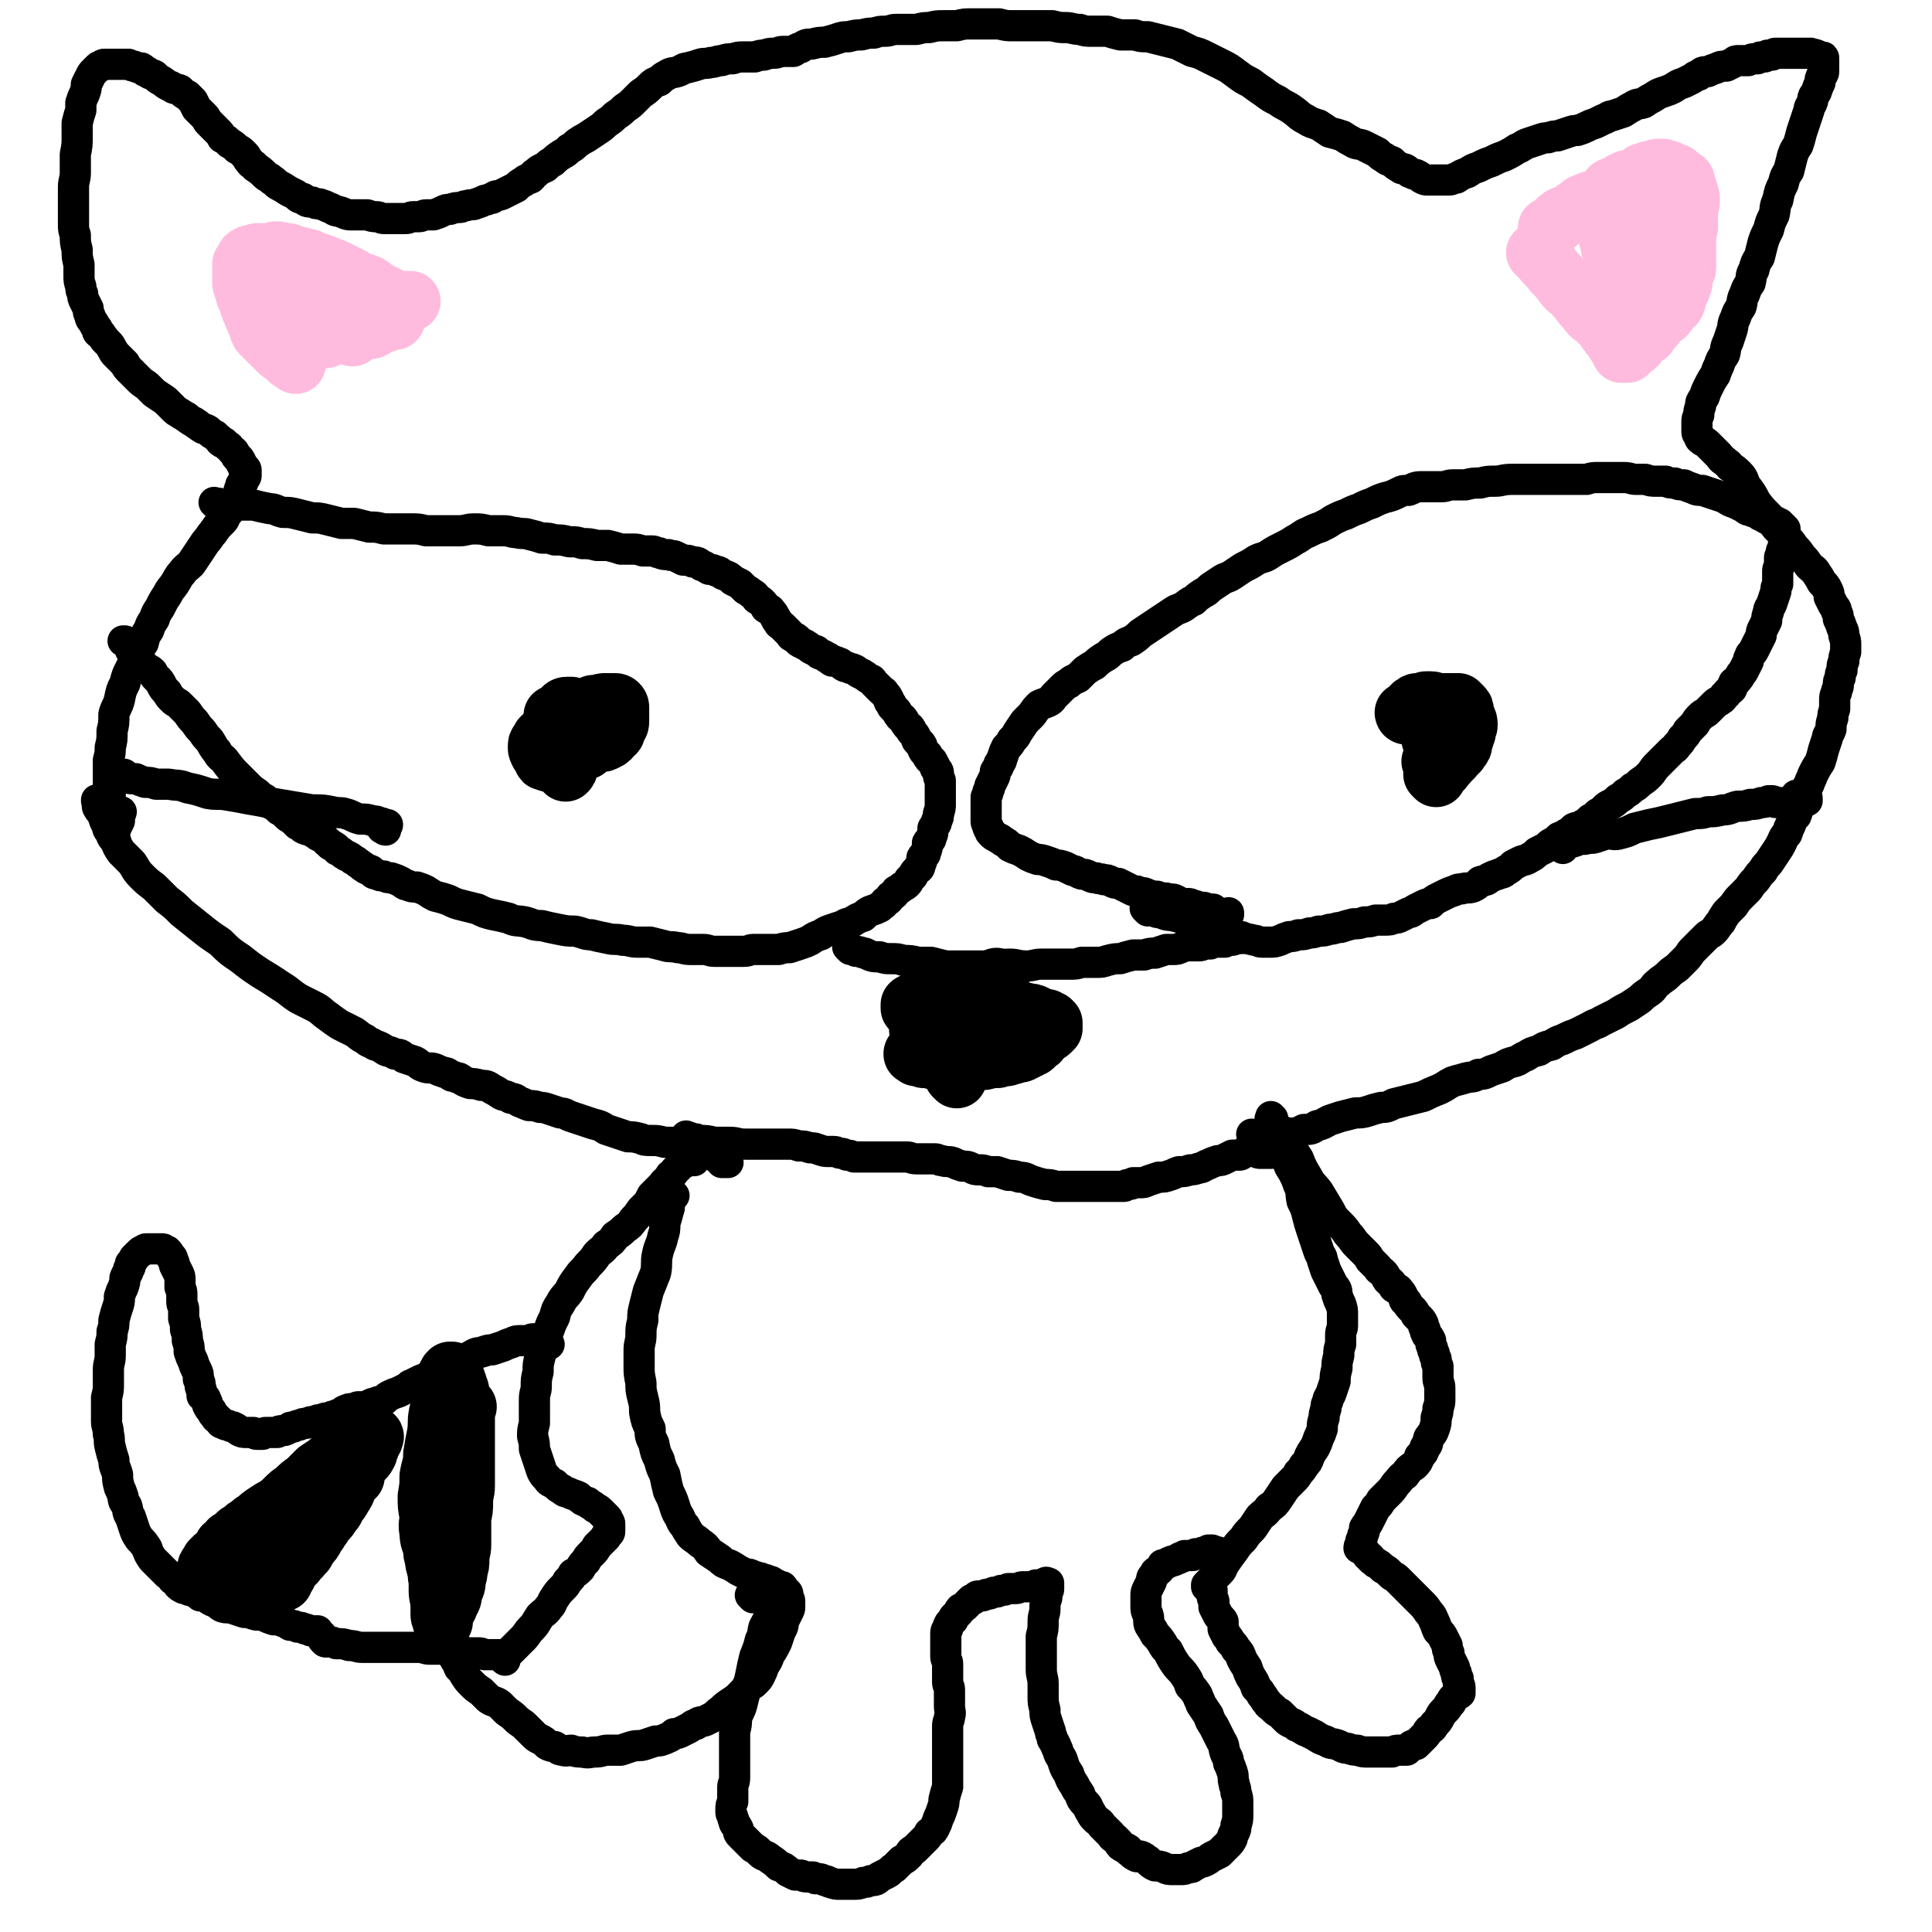
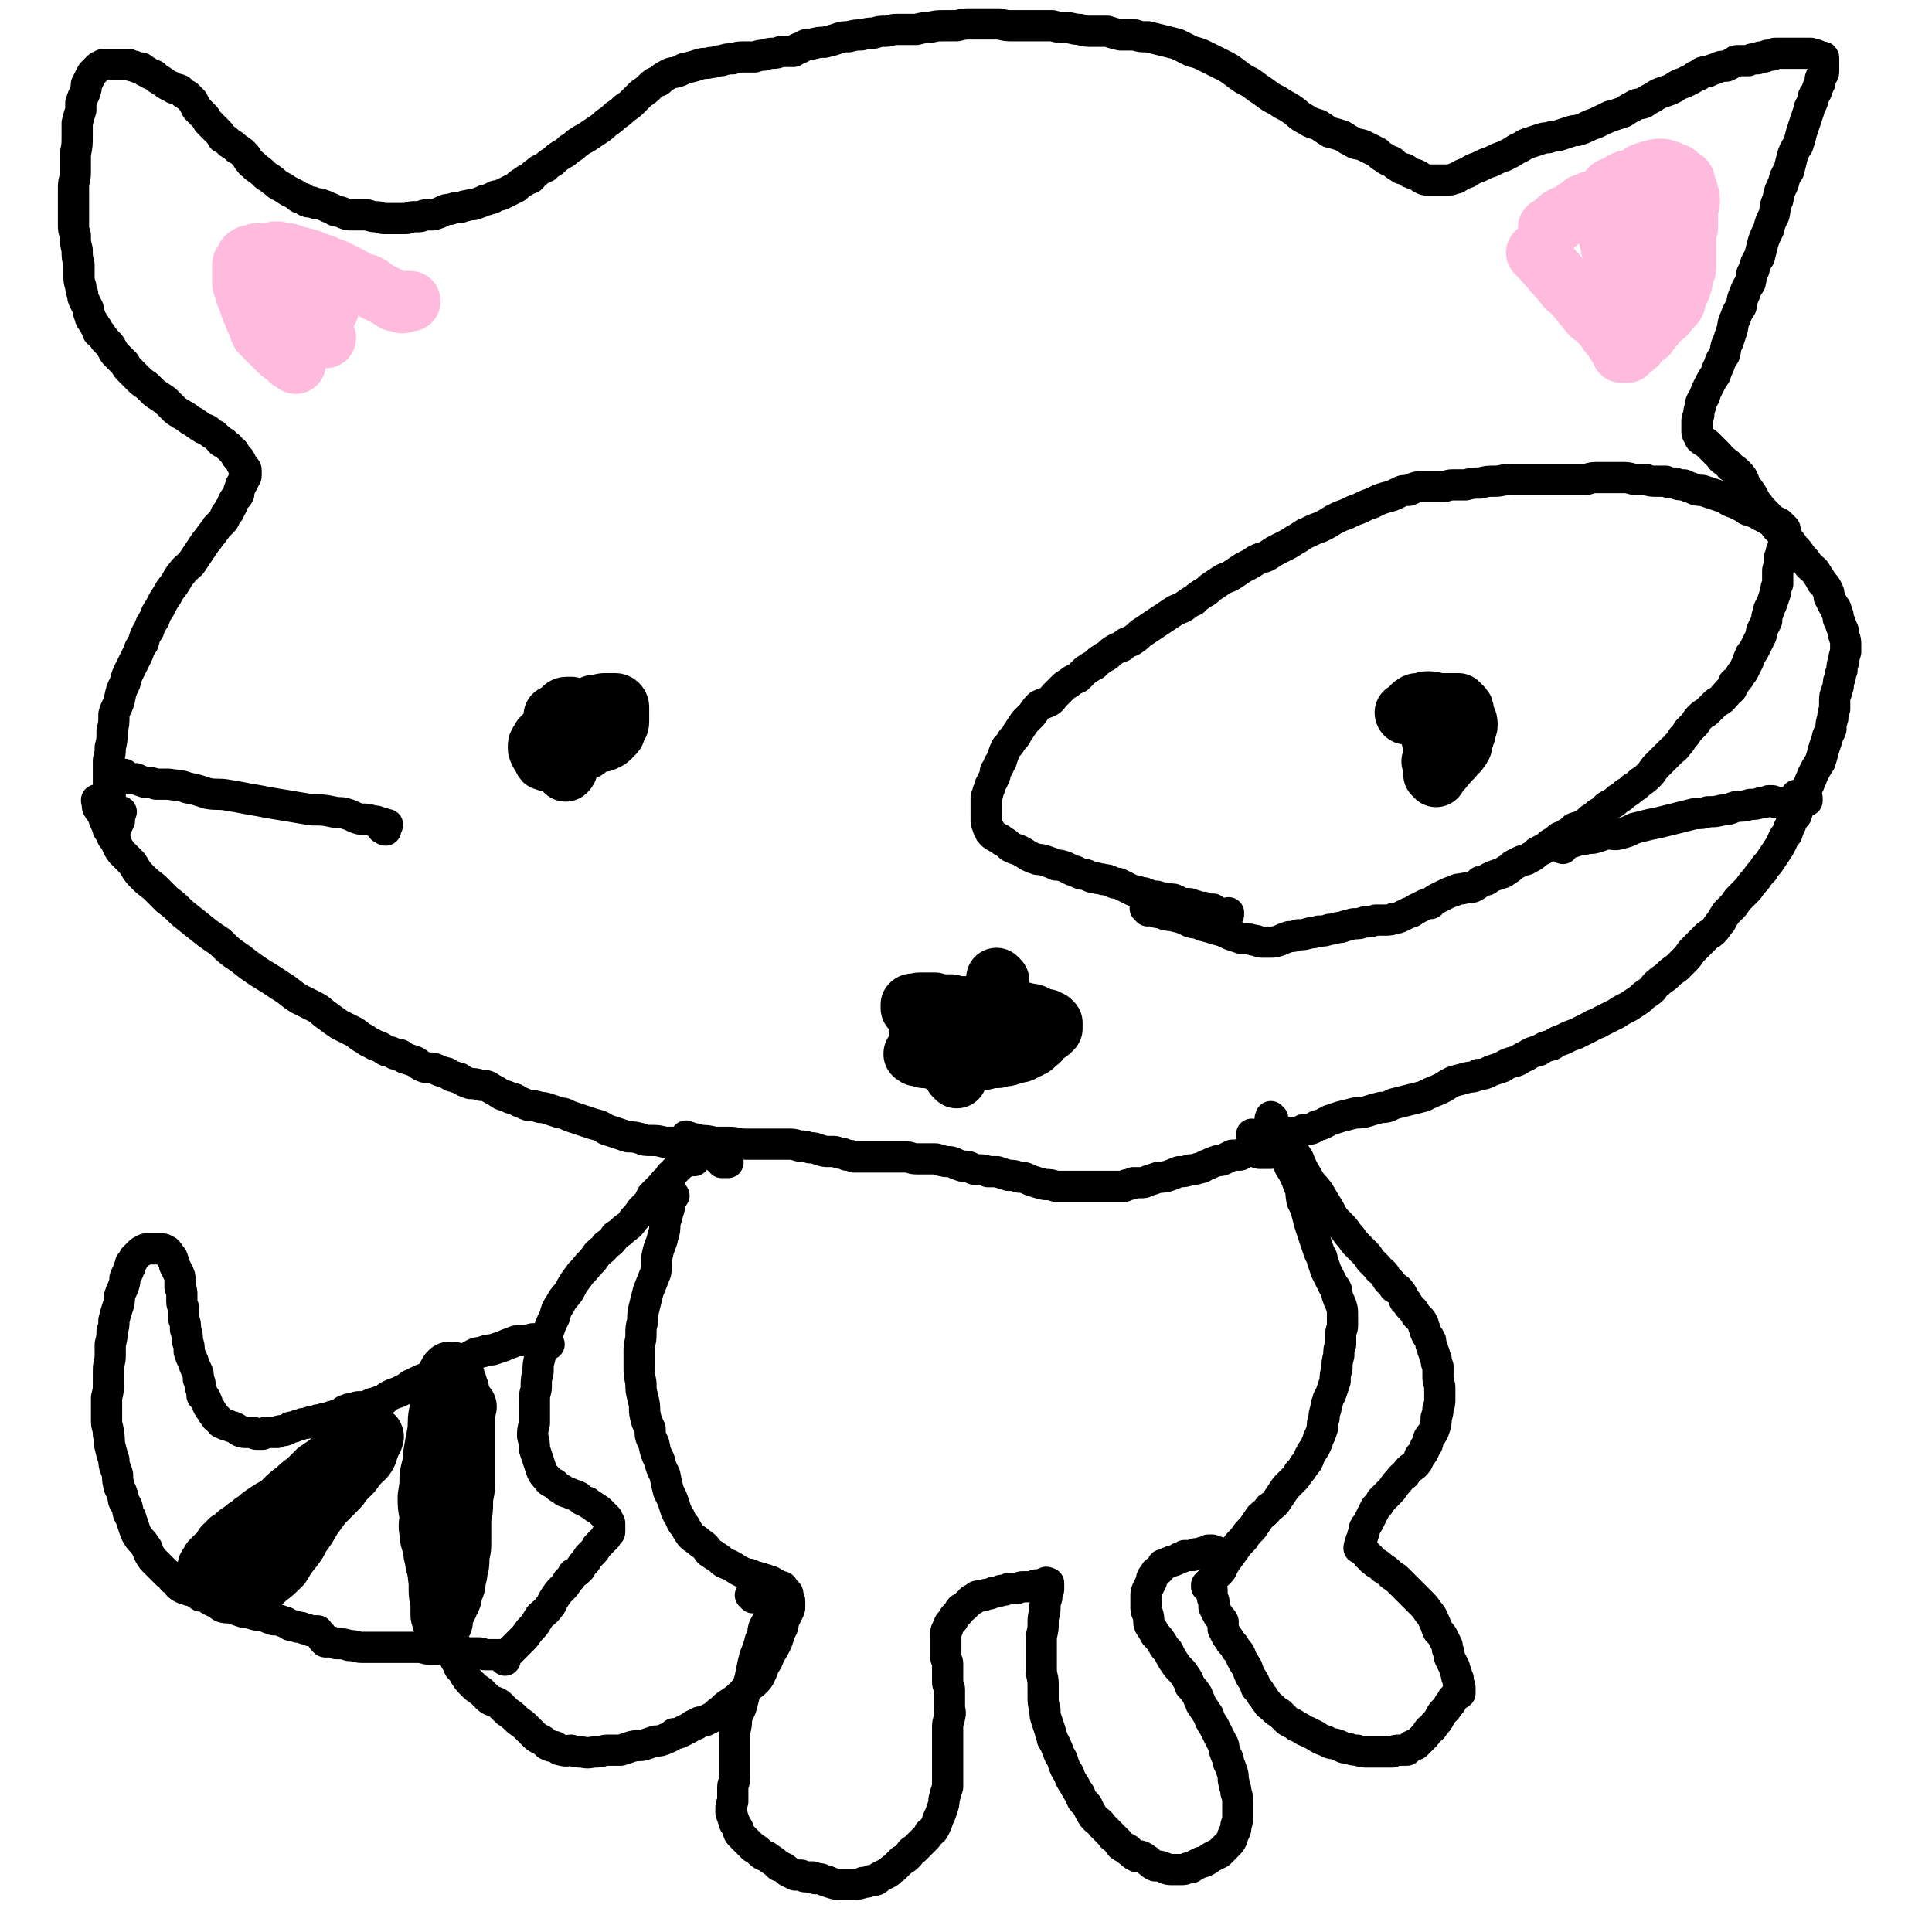
<svg xmlns="http://www.w3.org/2000/svg" viewBox="0 0 1052 1052" version="1.1">
  <g fill="none" stroke="#000000" stroke-width="17" stroke-linecap="round" stroke-linejoin="round">
    <path d="M299,732c-1,-1 -1,-1 -1,-1 -1,-1 0,0 0,0 0,0 0,0 0,0 0,0 0,0 0,0 -1,-1 0,0 0,0 0,0 0,0 0,0 0,0 0,0 0,0 -1,-1 0,0 0,0 0,0 0,0 0,0 0,0 0,0 0,0 -1,-1 -1,0 -2,-1 0,0 0,0 -1,0 -1,0 -1,0 -2,-1 -1,0 -1,0 -1,0 -1,0 -1,0 -2,0 -1,0 -1,1 -3,1 -1,0 -1,0 -3,0 -3,0 -3,0 -5,1 -3,1 -3,1 -5,2 -3,1 -3,1 -6,2 -2,0 -2,0 -5,1 -3,1 -3,0 -6,2 -2,1 -2,1 -4,3 -2,1 -3,1 -5,2 -2,0 -2,0 -4,1 -1,1 -1,1 -3,2 -1,0 -1,0 -3,1 -1,1 -1,1 -3,2 -2,0 -2,1 -4,2 -1,0 -1,0 -3,1 -2,1 -2,1 -4,2 -1,0 -1,1 -3,2 -2,1 -2,1 -4,2 -3,1 -3,1 -5,2 -2,1 -2,2 -4,3 -2,0 -2,0 -4,1 -1,0 -1,0 -3,1 -1,1 -1,1 -3,1 -1,0 -1,0 -3,0 -1,0 -1,1 -3,1 -2,0 -2,0 -4,1 -1,0 -1,1 -3,2 -1,0 -1,0 -3,1 -1,0 -1,0 -3,1 -2,0 -2,0 -4,1 -2,0 -2,0 -4,1 -2,0 -2,0 -4,1 -2,0 -2,0 -4,1 -1,0 -1,0 -3,1 -2,0 -2,0 -3,1 -2,1 -2,1 -3,1 -2,0 -2,0 -3,1 -1,0 -1,0 -2,0 -2,0 -2,0 -4,0 -1,0 -1,0 -2,1 -1,0 -1,0 -3,0 -1,0 -1,0 -2,-1 -2,0 -2,0 -4,0 -2,0 -2,0 -4,-1 -1,-1 -1,-1 -3,-2 -1,0 -1,0 -3,-1 -1,0 -1,0 -3,-1 -1,0 -1,-1 -2,-2 -1,-1 -1,0 -2,-2 -1,-1 -1,-1 -2,-3 -1,-1 -1,-1 -2,-3 0,-1 0,-1 -1,-3 0,-1 -1,-1 -2,-2 0,-2 0,-2 -1,-5 0,-2 0,-2 -1,-4 0,-3 0,-3 -1,-5 -1,-2 -1,-2 -2,-5 -1,-2 -1,-2 -2,-5 0,-3 0,-3 -1,-6 0,-3 0,-3 -1,-6 0,-3 0,-3 -1,-6 0,-2 0,-2 0,-5 0,-2 -1,-2 -1,-4 0,-2 0,-2 0,-4 0,-2 0,-2 -1,-4 0,-2 0,-2 0,-4 0,-2 0,-2 -1,-4 -1,-2 -1,-2 -2,-4 0,-1 0,-1 -1,-3 0,-1 0,-1 -1,-2 0,0 0,0 -1,-1 0,-1 0,-1 -1,-1 0,-1 0,-1 -1,-1 -1,-1 -1,-1 -2,-1 -1,0 -1,0 -2,0 -1,0 -1,0 -2,0 0,0 0,0 -1,0 -1,0 -1,0 -3,0 -1,0 -1,0 -2,1 -1,0 -1,0 -3,2 -1,1 -1,1 -2,2 -1,2 -1,2 -2,3 0,2 0,2 -1,3 0,2 -1,2 -2,5 0,2 0,2 -1,5 -1,2 -1,2 -2,5 0,3 0,3 -1,6 -1,3 -1,3 -2,7 0,3 0,3 -1,6 0,3 0,3 -1,7 0,3 0,3 0,6 0,4 -1,4 -1,8 0,3 0,4 0,7 0,4 0,4 -1,8 0,2 0,2 0,5 0,4 0,4 0,8 0,3 1,3 1,7 1,3 0,3 1,7 1,4 1,4 2,7 0,4 1,4 2,8 0,3 0,3 1,7 1,2 1,2 2,5 0,3 1,3 2,5 1,3 0,3 2,6 1,3 1,3 2,6 1,3 1,3 3,6 2,2 2,2 4,5 1,3 1,3 3,6 2,2 2,2 4,4 2,2 2,2 4,4 2,1 2,1 3,3 2,1 2,1 3,3 1,1 1,1 3,2 1,0 2,0 3,1 2,0 2,0 3,1 2,1 2,1 3,2 2,0 2,0 4,1 1,1 1,1 3,2 3,1 3,2 5,3 3,1 3,0 6,1 3,1 3,1 6,2 2,0 2,0 5,1 3,1 3,0 6,1 2,1 2,1 5,2 3,0 3,0 5,1 2,0 2,1 4,2 2,0 2,0 4,1 2,0 2,0 4,1 1,0 1,0 3,1 1,0 1,0 2,0 0,0 0,0 1,0 0,0 0,0 1,0 0,0 0,1 0,1 0,0 1,0 1,1 1,0 1,0 1,1 1,1 0,1 1,2 0,0 0,0 1,1 0,0 0,0 0,0 " />
    <path d="M178,894c-1,-1 -1,-1 -1,-1 -1,-1 0,0 0,0 0,0 0,0 0,0 0,0 0,0 0,0 -1,-1 0,0 0,0 0,0 0,0 0,0 0,0 -1,-1 0,0 0,0 1,0 2,1 2,0 2,0 4,1 4,0 4,0 7,1 4,0 4,1 7,1 4,0 4,0 8,0 4,0 4,0 8,0 4,0 4,0 8,0 4,0 4,0 7,0 3,0 3,1 6,1 3,0 3,0 5,0 2,0 2,0 4,0 2,0 2,0 4,0 2,0 2,1 4,1 1,0 1,0 3,1 2,0 2,0 3,0 2,0 2,0 3,0 2,0 2,0 4,1 1,0 1,0 3,0 1,0 1,0 3,0 1,0 1,0 2,0 1,0 1,0 2,0 0,0 0,1 1,1 0,0 0,0 0,0 0,0 0,0 0,0 -1,-1 0,0 0,0 0,0 0,0 0,0 0,0 0,0 0,0 -1,-1 0,0 0,0 0,1 0,1 -1,1 " />
    <path d="M275,904c-1,-1 -1,-1 -1,-1 -1,-1 0,0 0,0 0,0 0,0 0,0 0,0 0,0 0,0 -1,-1 0,0 0,0 1,-1 1,-1 2,-2 2,-2 2,-2 3,-3 3,-3 3,-3 6,-6 2,-2 2,-3 4,-5 3,-3 3,-4 5,-7 2,-2 3,-2 5,-5 2,-2 1,-2 3,-5 2,-3 2,-3 4,-5 2,-2 2,-2 3,-4 2,-2 2,-2 3,-4 2,-1 2,-1 4,-3 1,-2 1,-2 3,-4 1,-2 1,-2 3,-4 2,-2 2,-2 3,-4 1,-1 1,-1 3,-3 1,-1 1,-1 2,-2 0,-1 0,-1 1,-2 0,0 1,0 1,-1 0,0 0,-1 0,-2 0,-1 0,-1 0,-2 0,-1 0,-1 -1,-2 0,-1 0,-1 -1,-2 -1,-1 -1,-1 -3,-3 -1,-1 -1,-1 -3,-2 -2,-2 -2,-1 -4,-3 -3,-1 -3,-1 -5,-3 -2,-1 -3,-1 -5,-2 -2,-1 -2,0 -4,-2 -2,-1 -2,-1 -4,-3 -2,-1 -3,-1 -4,-3 -2,-2 -2,-2 -3,-4 -1,-3 -1,-3 -2,-6 -1,-3 -1,-3 -2,-6 0,-3 0,-3 -1,-7 0,-3 0,-3 1,-7 0,-3 0,-3 0,-7 0,-3 0,-3 0,-6 0,-4 1,-4 1,-7 0,-4 0,-4 1,-8 0,-4 0,-4 1,-8 1,-4 1,-4 2,-7 1,-4 1,-4 3,-8 1,-3 1,-3 3,-7 1,-4 1,-4 3,-7 2,-4 3,-4 5,-7 2,-4 2,-4 5,-8 2,-3 3,-3 5,-6 3,-3 3,-3 5,-6 3,-3 3,-2 5,-5 3,-2 3,-2 5,-5 3,-2 3,-2 5,-4 3,-2 3,-2 5,-5 2,-2 2,-2 4,-5 2,-2 2,-2 4,-4 1,-2 1,-2 2,-4 1,-1 1,-1 3,-3 1,-1 1,-1 2,-2 2,-2 1,-2 3,-3 1,-2 1,-1 2,-3 2,-1 1,-1 3,-3 1,-1 1,-1 2,-2 1,-1 1,-1 3,-2 0,0 0,0 1,-1 1,0 1,0 2,0 0,0 0,-1 1,-1 0,0 0,0 1,0 0,0 -1,-1 -1,-1 0,0 1,0 1,1 0,0 0,1 0,1 " />
    <path d="M375,620c-1,-1 -1,-1 -1,-1 -1,-1 0,0 0,0 0,0 0,0 0,0 1,0 1,0 3,1 2,0 2,0 4,1 4,0 4,0 8,1 4,0 4,0 8,0 5,0 4,1 9,1 4,0 4,0 8,0 3,0 3,0 7,0 4,0 4,0 8,0 3,0 3,0 6,1 3,0 3,0 6,1 3,0 2,0 5,1 3,1 3,1 5,1 2,0 2,0 3,0 2,0 2,1 4,1 1,0 1,0 3,1 2,0 2,0 4,1 2,0 2,0 4,0 2,0 2,0 4,0 2,0 2,0 4,0 2,0 2,0 4,0 2,0 2,0 4,0 2,0 2,0 4,0 2,0 2,0 5,0 2,0 2,1 5,1 2,0 2,0 5,0 2,0 2,0 5,0 2,0 2,1 4,1 3,1 3,0 6,1 2,1 2,1 5,2 3,0 3,0 5,1 2,1 2,1 4,1 2,0 3,0 5,1 2,0 2,0 5,0 3,1 3,1 6,2 3,0 3,0 6,1 4,0 4,1 7,2 3,1 3,1 7,2 3,0 3,0 6,1 3,0 3,0 6,0 2,0 2,0 4,0 3,0 3,0 5,0 2,0 2,0 4,0 1,0 1,0 3,0 1,0 1,0 3,0 1,0 1,0 2,0 1,0 1,0 3,0 1,0 1,0 2,0 1,0 1,0 2,0 1,0 1,0 3,0 1,0 1,-1 2,-1 2,0 2,0 3,-1 2,0 2,0 4,0 2,0 2,0 4,-1 3,-1 3,-1 6,-2 3,0 3,0 6,-1 3,-1 2,-1 5,-2 3,0 3,0 6,-1 2,0 2,0 5,-1 2,0 2,-1 5,-2 2,-1 2,-1 5,-2 2,0 2,0 4,-1 2,-1 2,-1 4,-2 2,0 2,0 4,0 1,0 1,-1 2,-1 1,-1 1,-1 2,-1 1,0 1,0 2,-1 1,0 1,0 2,0 0,0 0,0 1,0 0,0 0,0 0,0 1,0 1,1 1,1 0,1 0,1 1,1 0,0 0,0 1,0 1,0 1,0 2,0 0,0 0,0 1,0 0,0 0,0 1,0 0,0 0,0 1,0 0,0 0,0 0,0 0,0 0,0 0,0 0,0 0,0 0,-1 " />
    <path d="M699,617c-1,-1 -1,-1 -1,-1 -1,-1 0,0 0,0 0,0 0,0 0,0 0,0 0,0 0,0 -1,-1 0,0 0,0 0,0 0,0 0,0 1,2 1,2 2,3 1,3 1,2 3,5 2,4 2,4 4,7 2,5 2,5 5,10 2,4 3,4 6,8 3,5 3,5 6,10 2,4 2,4 5,7 3,3 3,3 5,6 3,3 2,3 5,6 2,2 2,2 4,4 2,2 2,2 3,4 2,2 2,2 4,4 1,2 1,1 3,3 1,1 1,1 2,3 1,1 0,1 2,2 1,1 1,1 2,3 1,1 2,0 3,2 1,1 1,1 2,3 1,2 0,2 2,3 1,2 1,2 3,4 1,1 1,1 2,3 1,1 1,1 2,2 1,1 1,1 2,3 0,1 0,1 1,3 0,1 0,1 1,3 1,1 1,1 2,3 0,2 0,2 1,4 0,1 0,1 1,3 0,1 0,1 1,3 0,2 0,2 1,4 0,3 0,3 0,6 0,3 1,3 1,6 0,3 0,3 0,6 0,2 0,2 -1,5 0,2 0,2 -1,5 0,3 0,3 -1,6 -1,3 -1,2 -3,5 -1,3 0,3 -2,5 -1,3 -1,3 -3,5 -1,3 -1,3 -3,5 -3,2 -3,2 -5,5 -3,2 -2,2 -5,5 -2,3 -2,3 -4,5 -2,2 -2,2 -4,4 -1,2 -1,2 -3,4 -1,2 -1,2 -2,4 -1,2 -1,2 -2,4 -1,2 -1,1 -2,3 0,2 0,2 -1,4 0,1 0,1 -1,3 0,1 0,1 0,2 -1,1 -1,1 -1,2 0,0 0,0 0,0 0,0 0,0 0,0 1,0 1,0 2,1 1,1 1,1 2,2 1,1 0,1 2,2 1,2 1,1 3,3 2,1 2,1 4,3 2,1 2,1 4,3 2,2 2,1 4,3 2,2 2,2 4,4 2,2 2,2 5,5 2,2 2,2 4,4 2,2 2,2 4,5 2,2 2,3 3,5 1,2 1,3 2,5 2,2 2,2 3,4 1,2 1,2 2,4 0,2 0,2 1,4 0,2 0,2 1,4 1,2 1,2 2,4 0,1 0,1 1,3 0,2 0,2 1,3 0,1 0,1 0,2 0,2 1,1 1,3 0,0 0,0 0,1 0,0 0,0 0,0 0,1 0,1 0,1 0,0 0,0 0,0 0,1 0,0 0,0 -1,0 0,0 0,0 0,1 0,1 0,1 -1,1 -1,0 -2,1 -1,1 -1,1 -2,2 -1,1 0,2 -2,3 -1,2 -1,2 -2,3 -2,2 -2,2 -3,4 -1,2 -1,2 -3,4 -1,2 -1,2 -3,3 -1,1 -1,2 -2,3 -1,1 -1,1 -3,3 -1,1 -1,1 -2,2 -1,0 -2,0 -3,1 -1,1 -1,1 -2,2 -2,0 -2,0 -4,0 -2,0 -2,0 -4,1 -2,0 -2,0 -4,0 -2,0 -2,0 -4,0 -3,0 -3,0 -5,0 -3,0 -3,0 -6,-1 -2,0 -2,0 -5,-1 -3,0 -3,-1 -6,-2 -3,-1 -3,0 -6,-2 -3,-1 -3,-1 -6,-3 -2,-1 -2,-1 -4,-2 -3,-1 -3,-2 -6,-3 -2,-2 -2,-1 -5,-3 -2,-2 -2,-2 -4,-4 -2,-1 -2,-1 -4,-3 -2,-2 -2,-1 -3,-3 -2,-2 -1,-2 -3,-4 -1,-2 -1,-2 -3,-4 -1,-3 -1,-3 -3,-6 -1,-2 -1,-2 -2,-5 -2,-3 -2,-3 -3,-5 -1,-3 -1,-3 -3,-5 -1,-2 -1,-2 -3,-4 -1,-2 -1,-2 -2,-3 -1,-2 -1,-2 -2,-4 0,-2 0,-2 0,-4 -1,-2 -2,-2 -3,-4 -1,-2 -1,-2 -2,-4 0,-1 0,-2 0,-3 0,-1 -1,-1 -1,-3 0,0 0,0 0,-1 0,0 0,0 0,-1 0,0 0,0 0,-1 0,0 0,0 -1,-1 0,0 0,0 0,0 -1,-1 -1,0 -1,-1 0,0 0,0 0,0 -1,0 -1,0 -1,0 0,0 0,0 0,0 0,-1 0,-1 0,-1 1,-1 1,-1 2,-2 1,-1 1,-1 2,-2 1,-1 1,-1 3,-3 2,-2 1,-2 3,-5 2,-3 2,-3 5,-7 2,-3 2,-3 5,-6 2,-3 2,-3 5,-6 2,-3 2,-3 4,-6 2,-2 3,-2 5,-5 3,-2 3,-2 5,-5 2,-3 2,-3 4,-6 2,-2 2,-2 4,-4 2,-2 2,-2 3,-4 2,-2 2,-2 3,-4 2,-2 2,-2 3,-5 1,-2 1,-2 3,-5 1,-2 1,-2 2,-5 1,-2 1,-2 2,-5 0,-3 0,-3 1,-6 0,-2 0,-2 1,-5 0,-2 0,-2 1,-4 0,-2 1,-2 2,-5 1,-3 1,-3 2,-6 0,-3 0,-3 1,-7 0,-3 0,-3 1,-7 0,-3 0,-3 1,-6 0,-2 0,-2 0,-5 0,-3 1,-3 1,-5 0,-3 0,-3 0,-6 0,-3 0,-3 -1,-6 -1,-2 -1,-2 -2,-5 0,-2 0,-3 -2,-5 -1,-2 -1,-2 -2,-4 -1,-2 -1,-2 -2,-4 -1,-3 -1,-3 -2,-6 0,-2 -1,-2 -2,-5 -1,-3 -1,-3 -2,-6 -1,-3 -1,-3 -2,-6 -1,-3 -1,-3 -2,-7 -1,-4 -1,-4 -3,-8 -1,-5 0,-5 -2,-9 -1,-3 -1,-3 -3,-7 -2,-3 -2,-3 -3,-6 -1,-2 -1,-2 -3,-5 -1,-3 -1,-3 -2,-5 -1,-2 -1,-2 -2,-3 0,-2 0,-2 0,-4 0,-1 -1,-1 -1,-2 0,0 0,-1 0,-2 0,-1 -1,-1 -1,-1 -1,-1 0,-1 0,-1 0,-1 0,-1 0,-1 0,0 0,1 1,1 0,0 0,0 0,0 " />
    <path d="M367,651c-1,-1 -1,-1 -1,-1 -1,-1 0,0 0,0 0,2 -1,2 -1,4 -1,3 0,3 -1,5 -1,4 -1,4 -2,7 0,4 0,4 -1,7 -1,5 -2,5 -3,10 -1,4 0,5 -1,10 -2,5 -2,5 -4,10 -1,4 -1,4 -2,8 -1,4 -1,4 -1,8 -1,4 -1,4 -1,8 0,4 -1,4 -1,8 0,5 0,5 0,9 0,4 0,4 1,9 0,4 0,4 1,8 1,4 1,4 1,8 1,5 1,5 3,9 0,4 0,4 2,8 1,5 1,5 3,9 1,4 1,4 3,8 1,5 1,5 2,9 2,4 2,4 3,7 1,3 1,4 3,7 1,2 1,3 3,5 1,2 1,2 3,5 2,2 3,2 5,4 3,2 3,2 5,5 3,2 3,2 6,4 2,2 2,2 5,3 2,1 2,1 5,3 2,1 2,1 4,2 2,0 2,0 4,1 1,1 1,0 3,1 2,0 2,1 3,1 1,0 1,0 3,1 1,0 1,0 2,1 1,1 1,0 2,1 1,0 1,1 2,1 0,0 0,0 1,0 1,1 0,1 1,2 0,0 1,0 1,1 0,0 1,0 1,1 0,1 0,1 0,2 0,1 1,0 1,2 0,1 0,1 0,3 0,1 0,1 -1,3 -1,2 -1,2 -2,4 -1,3 0,3 -2,6 -1,3 -1,3 -2,6 -2,4 -2,4 -4,7 -1,3 -1,3 -3,6 -1,3 -1,3 -2,5 -1,2 -1,2 -3,4 -2,2 -2,1 -4,3 -2,2 -2,2 -4,4 -2,2 -2,2 -5,4 -3,2 -3,2 -5,4 -3,2 -2,2 -5,4 -2,1 -2,1 -4,2 -3,1 -3,0 -5,2 -2,0 -2,1 -4,2 -2,1 -2,1 -4,2 -2,1 -2,1 -4,1 -2,2 -3,2 -5,3 -3,1 -2,1 -5,1 -3,1 -3,1 -6,2 -3,1 -3,0 -7,1 -3,1 -3,1 -6,2 -4,0 -4,0 -7,0 -3,0 -3,1 -7,1 -3,0 -3,1 -7,0 -3,0 -3,0 -6,-1 -2,0 -2,1 -5,0 -2,0 -2,-1 -4,-2 -2,0 -2,0 -4,-1 -2,-2 -2,-2 -4,-3 -2,-1 -2,-1 -4,-3 -2,-2 -2,-2 -4,-4 -2,-2 -3,-2 -5,-4 -2,-2 -2,-2 -5,-4 -2,-2 -2,-2 -4,-4 -3,-2 -3,-1 -6,-3 -2,-2 -2,-2 -4,-4 -3,-2 -3,-2 -5,-4 -2,-2 -2,-2 -4,-5 -1,-2 -1,-2 -3,-4 -1,-2 0,-2 -2,-4 0,-1 0,-1 -1,-2 -1,-2 -1,-2 -1,-2 -1,-1 0,0 0,1 0,0 1,0 1,1 0,0 0,0 0,0 " />
    <path d="M410,870c-1,-1 -1,-1 -1,-1 -1,-1 0,0 0,0 0,0 0,0 0,0 0,0 0,0 0,0 -1,-1 0,0 0,0 0,0 0,0 0,0 1,0 1,0 2,0 1,0 1,1 2,1 2,0 2,0 4,0 2,0 2,0 4,-1 1,0 1,-1 2,-1 0,0 0,0 1,-1 1,0 1,0 2,0 0,0 0,0 0,0 -1,1 -1,1 -1,2 -1,1 -1,0 -2,2 0,1 0,1 -1,2 0,1 0,1 -1,3 -1,2 -1,2 -2,4 -1,3 -1,2 -3,6 -1,3 0,3 -2,7 -1,4 -1,4 -3,9 -1,4 -1,4 -2,9 -1,5 -1,5 -3,9 -1,4 -1,4 -2,8 -1,4 -2,4 -3,8 0,3 0,3 -1,7 0,2 0,2 0,5 0,3 0,3 0,5 0,2 0,2 0,4 0,3 0,3 0,6 0,2 0,2 0,5 0,3 -1,3 -1,5 0,3 0,3 0,5 0,2 0,2 0,3 -1,2 -1,2 -1,4 0,1 0,1 0,2 0,1 1,1 1,3 1,1 0,1 1,3 1,1 1,1 2,3 0,2 0,2 2,4 1,1 1,1 3,3 1,1 1,1 3,3 2,1 2,1 4,3 2,2 3,1 5,3 3,2 3,2 5,4 3,1 3,1 5,3 2,1 2,1 4,2 1,0 2,0 3,0 1,0 1,1 3,1 1,0 1,0 3,0 1,0 1,0 2,1 1,0 1,0 2,0 1,0 1,0 3,1 2,0 2,1 3,1 3,1 3,1 5,1 2,0 2,0 4,0 2,0 2,0 4,0 2,0 3,0 5,-1 2,0 2,0 4,-1 3,0 3,0 5,-2 2,-1 2,-1 4,-2 2,-1 2,-2 4,-3 2,-2 2,-2 4,-4 2,-1 2,-1 4,-3 1,-2 1,-2 3,-3 2,-2 2,-2 3,-3 1,-1 1,-1 3,-3 1,-1 1,-1 2,-3 2,-1 2,-1 3,-3 1,-2 1,-2 2,-5 1,-2 1,-2 2,-5 1,-3 1,-3 1,-5 1,-4 1,-4 2,-7 0,-3 0,-3 0,-6 0,-4 0,-4 0,-8 0,-2 0,-2 0,-5 0,-3 0,-3 0,-5 0,-2 0,-2 0,-5 0,-2 0,-2 0,-4 0,-3 1,-3 1,-5 1,-3 0,-3 0,-6 0,-2 0,-2 0,-4 0,-3 0,-3 0,-5 0,-2 -1,-2 -1,-4 0,-2 0,-2 0,-5 0,-2 0,-2 0,-5 0,-2 -1,-2 -1,-4 0,-3 0,-3 0,-5 0,-2 0,-2 0,-4 0,-1 0,-1 0,-3 0,-2 0,-2 1,-3 0,-1 0,-1 1,-3 1,-1 1,-1 2,-2 0,-1 0,-1 1,-2 1,-1 1,-1 2,-2 0,0 0,-1 1,-2 0,0 1,0 2,-1 1,-1 1,-1 2,-2 1,-1 1,-1 2,-2 1,0 1,0 2,-1 1,-1 1,-1 2,-1 1,0 1,0 2,0 1,0 1,-1 3,-1 1,0 1,0 3,-1 2,0 2,0 4,-1 2,0 2,0 4,-1 2,0 2,0 4,0 2,0 2,-1 4,-1 2,0 2,0 4,0 1,0 1,0 3,-1 1,0 1,0 3,0 0,0 0,0 1,0 1,-1 0,-1 1,-1 1,-1 1,0 1,0 1,0 1,0 1,0 0,0 0,0 0,0 0,1 0,1 0,2 0,0 0,0 0,1 0,1 0,1 -1,2 0,1 0,1 0,3 -1,3 -1,3 -1,6 0,3 -1,3 -1,7 0,4 0,4 -1,8 0,4 0,4 0,9 0,4 0,4 0,9 0,4 1,4 1,8 0,4 0,4 0,7 0,3 0,3 1,7 0,3 0,3 1,6 1,3 1,3 2,6 0,2 1,2 1,4 2,3 2,4 3,6 1,4 2,3 3,7 1,3 1,3 3,6 1,3 1,3 3,6 1,2 1,2 3,5 1,3 1,3 3,5 2,2 1,2 3,5 1,2 1,2 3,4 1,1 2,1 3,3 1,1 1,1 2,2 1,1 1,1 3,3 1,1 0,1 2,2 1,1 1,1 2,2 1,2 1,2 3,3 0,0 1,0 2,1 1,0 0,1 1,1 2,2 2,2 4,3 1,0 1,-1 3,0 2,1 1,1 3,2 2,2 2,2 4,3 2,0 3,0 5,1 2,1 2,1 5,1 2,0 2,0 4,0 2,0 2,0 4,-1 2,0 2,0 3,-1 2,-1 2,-1 4,-2 1,0 1,0 3,-1 2,-1 1,-1 3,-2 2,-1 2,-1 4,-2 1,-1 1,-1 2,-2 1,-1 1,-1 2,-2 2,-2 2,-2 3,-4 0,-1 0,-1 1,-3 1,-2 1,-2 1,-4 1,-3 1,-3 1,-6 0,-3 0,-3 0,-6 0,-3 0,-3 -1,-6 0,-3 -1,-3 -1,-5 -1,-3 0,-3 -1,-6 -1,-3 -1,-3 -2,-5 0,-3 -1,-3 -2,-6 -1,-3 0,-3 -2,-6 -2,-4 -2,-4 -4,-8 -2,-3 -2,-3 -3,-6 -2,-3 -2,-3 -4,-6 -1,-3 -1,-2 -2,-5 -2,-3 -2,-3 -4,-5 -1,-3 -1,-3 -3,-6 -2,-3 -3,-3 -5,-6 -2,-3 -2,-3 -4,-7 -2,-2 -2,-2 -3,-4 -2,-3 -2,-3 -4,-5 -1,-2 -1,-2 -3,-5 -1,-2 0,-3 -1,-6 -1,-2 -1,-2 -1,-5 0,-2 0,-2 0,-5 0,-2 0,-2 1,-4 1,-2 1,-2 2,-4 0,-2 0,-2 2,-4 0,-1 0,-1 2,-2 1,-1 1,-1 2,-3 1,0 1,0 3,-1 1,-1 1,0 2,-1 1,0 1,0 3,-1 1,0 1,-1 2,-1 1,0 1,0 2,-1 1,0 1,0 2,0 1,0 1,0 2,0 1,0 1,0 2,-1 1,0 1,0 2,0 1,0 1,-1 3,-1 1,0 1,0 2,-1 1,0 1,0 2,0 0,0 0,0 0,0 1,1 1,1 1,2 0,0 0,0 0,0 1,-1 1,-1 2,-1 " />
    <path d="M54,437c-1,-1 -1,-1 -1,-1 -1,-1 0,0 0,0 0,0 0,0 0,0 0,0 0,-1 0,0 -1,0 0,0 0,1 0,1 0,1 0,2 0,1 1,1 1,2 1,1 1,1 2,3 1,3 1,3 2,5 1,2 0,2 2,4 1,3 1,3 3,5 1,3 1,3 3,6 3,3 3,3 6,6 2,3 2,4 5,7 3,3 3,3 7,6 3,3 3,3 7,7 4,3 4,3 8,7 5,4 5,4 10,8 5,4 5,4 11,8 5,5 5,5 11,9 5,4 5,4 11,8 5,3 5,3 11,7 5,3 5,4 10,7 4,2 4,2 8,4 4,2 4,3 7,5 4,3 4,3 7,5 4,2 4,2 8,4 3,2 2,2 6,4 2,2 2,1 5,3 3,1 3,1 6,3 2,1 2,0 5,2 3,0 3,0 5,2 3,1 3,1 6,2 2,1 2,2 5,3 3,1 3,0 6,1 2,1 2,1 5,2 2,0 2,1 4,2 2,0 2,1 4,1 3,2 3,2 6,3 2,0 3,0 6,1 3,0 3,0 6,2 2,1 2,1 5,3 2,1 2,0 5,2 3,0 3,1 5,2 3,1 2,1 5,2 3,0 3,0 6,1 2,0 2,0 5,1 3,1 3,1 6,2 3,0 3,1 6,2 3,1 3,1 6,2 3,1 3,1 6,2 4,1 4,1 7,3 3,1 3,1 6,2 3,1 3,1 6,2 3,0 3,0 7,1 2,1 2,1 6,1 3,0 3,0 7,1 3,0 3,0 6,0 2,0 2,1 4,1 2,1 2,1 5,1 1,0 1,0 3,1 2,0 2,0 4,1 2,1 2,0 3,1 1,1 1,1 3,2 0,0 0,0 1,0 0,1 0,1 0,2 0,0 1,-1 1,-1 0,0 0,0 1,1 0,1 0,1 0,2 1,0 1,0 2,0 0,0 0,0 1,0 0,0 0,0 0,0 0,0 0,0 0,0 1,0 0,0 0,0 " />
    <path d="M683,619c-1,-1 -1,-1 -1,-1 -1,-1 0,0 0,0 0,0 0,0 0,0 1,0 1,0 2,0 1,0 1,0 3,0 3,0 3,0 7,0 3,0 3,0 7,-1 5,0 5,0 9,-2 4,0 4,0 7,-2 4,-1 3,-1 7,-3 3,-1 3,-1 6,-2 4,-1 4,-1 8,-2 3,0 4,0 7,-1 3,-1 3,-1 7,-2 3,0 3,0 7,-2 4,-1 4,-1 8,-2 4,-1 4,-1 8,-2 4,-2 4,-2 9,-4 4,-2 3,-2 7,-4 3,-1 4,-1 7,-2 4,-1 4,0 7,-2 3,0 3,0 7,-2 3,-1 3,-1 6,-2 3,-2 3,-2 7,-3 3,-1 3,-2 6,-3 3,-2 3,-2 7,-3 3,-2 3,-2 7,-3 3,-2 3,-2 6,-3 4,-2 4,-2 7,-3 4,-2 4,-2 8,-4 3,-2 3,-1 6,-3 4,-2 4,-2 8,-4 3,-2 3,-2 7,-4 3,-2 3,-2 6,-4 2,-2 2,-2 5,-4 3,-2 2,-3 5,-5 2,-2 3,-2 5,-4 2,-2 2,-2 5,-4 2,-2 2,-2 4,-4 2,-2 2,-2 4,-5 2,-2 2,-2 4,-4 2,-2 2,-2 4,-4 2,-2 2,-1 4,-3 2,-2 2,-3 4,-5 1,-2 1,-2 3,-5 2,-2 2,-2 4,-4 2,-3 2,-3 4,-5 2,-2 2,-2 4,-4 2,-3 2,-3 4,-5 2,-3 2,-3 4,-5 1,-2 1,-2 3,-4 2,-3 2,-3 4,-6 2,-3 2,-3 3,-5 1,-2 1,-3 3,-5 1,-3 1,-3 2,-5 1,-3 1,-3 3,-5 1,-3 1,-3 2,-6 1,-2 1,-2 2,-4 2,-3 1,-4 3,-7 1,-3 1,-2 2,-5 2,-4 2,-4 4,-7 1,-3 1,-3 2,-7 1,-3 1,-3 2,-6 0,-2 1,-2 2,-5 0,-3 0,-3 1,-6 0,-2 0,-2 1,-5 0,-2 0,-2 0,-4 0,-3 0,-3 1,-5 0,-2 1,-2 1,-4 0,-2 0,-2 1,-4 0,-2 0,-2 1,-4 0,-3 0,-3 1,-5 0,-2 0,-2 1,-5 0,-2 0,-2 0,-4 0,-2 0,-2 -1,-5 0,-2 0,-2 -1,-4 -1,-3 -1,-3 -2,-5 0,-2 0,-2 -1,-4 0,-2 -1,-2 -2,-4 -1,-2 -1,-2 -2,-4 0,-2 0,-2 -1,-4 -1,-2 -1,-2 -3,-4 -1,-2 -1,-2 -3,-5 -1,-2 -2,-2 -4,-4 -2,-3 -2,-3 -4,-5 -2,-3 -2,-3 -4,-5 -2,-3 -2,-3 -5,-6 -2,-2 -2,-2 -5,-5 -2,-3 -2,-3 -4,-6 -4,-4 -4,-4 -7,-8 -2,-4 -2,-4 -5,-8 -2,-3 -1,-4 -4,-7 -2,-2 -2,-2 -5,-4 -1,-2 -1,-1 -3,-3 -2,-1 -2,-2 -3,-3 -2,-2 -2,-2 -3,-3 -1,-1 -1,-1 -3,-3 -1,-1 -1,-1 -3,-2 0,0 0,0 -1,-1 -1,0 0,-1 -1,-2 0,-1 -1,0 -1,-2 0,-1 0,-1 0,-2 0,-2 0,-2 0,-3 0,-2 0,-2 1,-4 0,-2 0,-2 1,-5 0,-2 0,-2 2,-5 1,-3 1,-3 2,-5 2,-4 2,-4 4,-7 1,-3 1,-3 2,-5 1,-3 1,-3 3,-6 1,-3 0,-3 2,-7 1,-3 1,-3 2,-6 1,-3 0,-3 2,-7 1,-3 1,-3 3,-6 1,-3 0,-3 2,-7 1,-3 1,-3 3,-6 1,-4 0,-4 2,-7 1,-4 1,-4 3,-7 1,-4 1,-4 2,-8 1,-3 1,-3 3,-7 1,-4 1,-4 3,-8 1,-4 0,-4 2,-8 1,-5 1,-5 3,-9 1,-4 1,-4 3,-7 1,-4 1,-4 2,-8 1,-3 1,-3 3,-6 1,-3 1,-3 2,-7 1,-3 1,-3 2,-6 1,-3 1,-3 2,-6 0,-2 1,-2 2,-5 0,-3 1,-3 2,-5 1,-3 1,-3 2,-5 0,-2 0,-2 1,-4 1,-1 1,-1 1,-3 0,-1 0,-1 0,-2 0,0 0,0 0,-1 0,0 0,0 0,0 0,-1 0,-1 0,-1 0,-1 0,-1 0,-1 0,-1 0,-1 0,-1 0,-1 0,-1 -1,-1 0,0 0,0 -1,0 0,0 0,0 -1,0 -1,-1 0,-1 -1,-1 -1,-1 -2,0 -3,-1 -1,0 -1,0 -2,0 -1,0 -1,0 -3,0 -1,0 -1,0 -2,0 -1,0 -1,0 -2,0 -1,0 -1,0 -2,0 -1,0 -1,0 -3,0 -1,0 -1,0 -2,0 -1,0 -1,0 -2,0 0,0 0,0 -1,0 -1,0 -1,0 -2,1 -1,0 -1,0 -2,0 -1,0 -1,0 -2,1 -1,0 -1,0 -2,0 -1,0 -1,0 -2,1 -1,0 -1,0 -2,0 -1,0 -1,0 -3,1 -1,0 -1,0 -2,0 -2,0 -2,0 -3,0 -2,0 -2,0 -3,1 -2,1 -2,1 -4,2 -3,0 -3,0 -5,1 -3,1 -3,1 -5,2 -3,0 -3,0 -5,2 -2,0 -2,1 -4,2 -2,1 -2,1 -4,2 -3,1 -3,1 -6,3 -2,1 -2,1 -5,2 -3,1 -3,1 -6,3 -2,1 -2,1 -5,3 -3,1 -3,0 -6,2 -2,1 -2,1 -5,3 -3,1 -3,1 -6,2 -2,0 -2,1 -5,2 -2,1 -2,1 -4,2 -3,1 -3,1 -5,2 -2,1 -2,1 -5,2 -2,0 -2,0 -5,1 -3,1 -3,1 -6,2 -2,0 -2,0 -5,1 -2,0 -2,0 -5,1 -3,1 -3,1 -6,2 -3,1 -3,2 -6,3 -3,2 -3,2 -7,4 -3,1 -3,1 -7,3 -3,1 -3,1 -7,3 -3,1 -3,1 -6,3 -3,1 -3,1 -6,3 -2,0 -2,1 -4,1 -2,0 -2,0 -4,0 -1,0 -1,0 -3,0 -1,0 -1,0 -2,0 -1,0 -1,0 -3,0 -1,0 -1,0 -3,-1 -1,-1 -1,-1 -3,-2 -1,0 -1,0 -3,-1 -1,0 -1,-1 -3,-2 -2,0 -2,0 -3,-1 -2,-1 -2,-1 -4,-3 -2,-1 -2,0 -4,-2 -2,-1 -2,-1 -4,-3 -2,-1 -2,-1 -4,-2 -2,-1 -2,-1 -4,-2 -3,-1 -3,0 -6,-2 -2,-1 -2,-1 -5,-3 -3,-1 -3,-1 -7,-2 -3,-2 -3,-2 -6,-4 -3,-1 -4,-1 -7,-3 -4,-2 -4,-3 -7,-5 -4,-3 -4,-2 -8,-5 -4,-2 -4,-2 -8,-5 -3,-2 -3,-2 -7,-5 -4,-2 -4,-2 -8,-5 -4,-3 -4,-3 -8,-5 -4,-2 -4,-2 -8,-4 -4,-2 -4,-2 -8,-3 -4,-2 -4,-2 -8,-4 -4,-1 -4,-1 -8,-2 -4,-1 -4,-1 -8,-2 -4,0 -4,0 -7,-1 -4,0 -4,0 -8,0 -4,-1 -4,-1 -7,-2 -4,0 -4,0 -8,0 -4,0 -4,0 -7,-1 -4,0 -4,-1 -8,-1 -3,0 -3,0 -7,-1 -3,0 -3,0 -7,0 -3,0 -3,0 -7,0 -3,0 -3,0 -7,0 -4,0 -4,0 -8,-1 -3,0 -3,0 -7,0 -4,0 -4,0 -8,0 -4,0 -4,0 -8,1 -4,0 -4,0 -7,0 -4,0 -4,0 -8,1 -3,0 -3,0 -7,1 -3,0 -3,0 -6,0 -3,0 -3,0 -5,0 -3,0 -3,1 -6,1 -3,0 -3,0 -6,1 -3,0 -3,0 -7,1 -3,0 -3,0 -7,1 -3,0 -3,0 -6,1 -3,1 -3,1 -7,2 -3,0 -3,0 -7,1 -3,0 -3,0 -6,2 -2,0 -2,1 -4,2 -3,0 -3,0 -6,0 -2,0 -2,1 -5,1 -2,0 -2,0 -5,1 -2,0 -2,0 -5,1 -3,0 -3,0 -6,0 -3,0 -3,0 -6,1 -3,0 -3,0 -6,1 -3,0 -3,1 -6,1 -3,1 -3,0 -6,1 -3,1 -3,1 -7,2 -2,0 -2,1 -5,2 -3,1 -3,0 -6,2 -2,1 -2,1 -4,3 -3,1 -3,1 -5,3 -2,2 -2,2 -5,4 -2,2 -2,2 -4,4 -2,2 -2,2 -5,4 -2,2 -2,2 -5,4 -2,2 -2,2 -5,4 -2,2 -2,2 -5,4 -3,2 -3,2 -6,4 -2,1 -2,1 -5,3 -2,2 -2,2 -4,3 -2,2 -2,2 -4,3 -3,2 -3,2 -5,4 -2,1 -2,1 -4,3 -2,1 -3,1 -5,3 -2,1 -1,1 -3,3 -2,1 -2,0 -4,2 -2,1 -2,1 -4,3 -2,1 -2,1 -4,2 -2,1 -2,1 -4,2 -3,1 -3,0 -5,2 -2,0 -2,1 -4,1 -2,1 -2,1 -5,2 -2,1 -2,0 -5,1 -2,0 -2,1 -4,1 -2,0 -2,0 -5,1 -2,0 -2,0 -4,1 -2,1 -2,1 -5,2 -2,0 -2,0 -4,0 -2,0 -2,1 -4,1 -2,0 -2,0 -3,0 -2,0 -2,1 -4,1 -2,0 -2,0 -4,0 -2,0 -2,0 -4,0 -2,0 -2,0 -4,0 -2,0 -2,-1 -4,-1 -2,0 -2,0 -5,-1 -2,0 -2,0 -5,0 -2,0 -2,0 -4,0 -3,0 -3,-1 -7,-2 -2,0 -2,-1 -5,-2 -2,-1 -2,-1 -5,-2 -2,0 -2,0 -4,-1 -3,0 -3,0 -5,-2 -2,0 -2,0 -4,-2 -2,-1 -2,-1 -4,-2 -3,-2 -3,-2 -5,-3 -2,-1 -2,-2 -4,-3 -2,-2 -2,-1 -4,-3 -2,-2 -2,-2 -5,-4 -1,-2 -2,-1 -3,-3 -2,-2 -1,-2 -3,-4 -2,-2 -2,-2 -4,-3 -2,-2 -2,-2 -4,-3 -2,-2 -2,-2 -4,-3 -1,-2 -1,-2 -3,-4 -2,-2 -2,-2 -4,-4 -2,-2 -1,-2 -3,-4 -2,-2 -2,-2 -4,-4 -1,-2 -1,-2 -2,-4 -1,-1 -1,-1 -3,-3 -2,-1 -2,-1 -4,-3 -2,-1 -3,0 -5,-2 -3,-1 -2,-1 -5,-3 -2,-1 -2,-1 -4,-3 -2,-1 -2,0 -4,-2 -2,0 -1,-1 -3,-2 -2,0 -2,0 -4,-1 -1,0 -1,0 -3,-1 -2,0 -2,0 -4,0 -1,0 -1,0 -3,0 -1,0 -1,0 -2,0 -2,0 -2,0 -4,0 -1,0 -1,0 -2,1 -1,0 -1,0 -2,1 -1,1 -1,1 -2,2 -1,1 -1,1 -2,3 -1,2 -1,2 -2,4 0,2 0,2 -1,5 -1,2 -1,2 -2,5 0,2 0,2 0,4 -1,3 -1,3 -2,7 0,3 0,3 0,7 0,5 0,5 -1,10 0,5 0,5 0,10 0,4 -1,4 -1,8 0,3 0,3 0,7 0,3 0,3 0,7 0,3 0,3 0,6 0,3 0,3 1,6 0,4 0,4 1,8 0,4 0,4 1,8 0,3 0,3 0,6 0,3 0,3 1,6 0,2 0,2 1,4 0,2 0,2 1,4 1,2 1,2 2,4 0,2 0,2 1,4 0,2 1,2 2,4 1,1 0,1 2,3 0,2 0,2 2,3 0,1 1,1 2,3 1,1 1,1 2,2 1,1 1,1 2,3 1,1 0,1 2,3 1,1 1,1 2,2 1,1 1,1 3,3 1,2 1,2 3,4 2,2 2,2 4,4 2,2 2,2 5,4 2,2 2,2 4,4 3,2 3,2 6,4 2,2 2,2 4,4 2,2 2,2 4,3 1,1 2,1 3,2 1,0 1,1 3,2 1,1 1,0 3,2 1,0 1,1 3,2 1,1 2,0 4,2 1,1 1,1 3,2 1,1 1,1 2,2 1,0 0,1 2,2 0,0 0,0 1,0 1,1 1,1 2,2 1,0 1,1 2,2 1,1 1,0 2,2 0,0 0,1 1,2 1,1 1,0 2,2 0,1 0,1 1,2 0,1 0,1 1,2 0,0 1,0 1,1 0,1 0,1 0,2 0,0 0,0 0,0 0,1 0,1 0,1 0,1 -1,1 -1,2 -1,0 0,1 -1,2 -1,1 -1,1 -1,2 -1,2 -1,2 -1,4 -1,2 -2,2 -3,4 -1,2 0,2 -2,4 0,2 -1,2 -2,3 -1,2 0,2 -2,4 -1,1 -1,1 -3,3 -1,2 -1,1 -2,3 -2,2 -2,3 -4,5 -2,3 -2,3 -4,6 -2,3 -2,3 -4,6 -2,2 -3,2 -5,5 -2,2 -2,3 -4,6 -2,3 -2,2 -4,6 -2,3 -2,3 -4,7 -2,3 -2,3 -3,6 -2,3 -2,3 -3,6 -2,3 -2,3 -3,7 -2,3 -2,3 -3,6 -2,4 -2,4 -4,8 -2,4 -2,4 -3,8 -2,4 -2,4 -3,9 -1,4 -2,4 -3,8 0,5 0,5 -1,9 0,5 0,5 -1,9 0,3 0,3 -1,7 0,2 0,2 0,5 0,4 0,4 0,7 0,3 0,3 1,6 0,2 0,2 0,5 0,2 0,2 1,5 0,1 0,1 0,3 0,1 0,1 0,3 0,1 0,1 0,2 0,1 0,1 0,2 0,1 0,1 0,2 0,0 0,0 0,1 0,0 1,0 1,0 0,0 0,0 0,0 1,-4 1,-4 3,-8 0,-2 0,-2 1,-5 " />
-     <path d="M118,275c-1,-1 -1,-1 -1,-1 -1,-1 0,0 0,0 0,0 0,0 0,0 0,0 0,0 0,0 -1,-1 0,0 0,0 0,0 0,0 0,0 1,0 1,0 2,0 1,0 1,1 3,1 4,0 4,0 8,0 4,0 4,0 8,0 4,1 4,1 9,2 3,0 3,1 7,2 4,0 4,0 8,1 4,1 4,1 8,2 4,0 4,0 8,1 4,1 4,1 8,2 3,0 3,0 7,0 4,1 4,1 8,2 4,0 4,0 8,1 4,0 4,0 8,0 3,0 3,0 7,0 4,0 4,0 8,1 4,0 4,0 9,0 4,0 4,0 9,0 4,0 4,-1 8,-1 4,0 4,0 8,1 4,0 4,0 8,0 4,0 4,1 7,1 4,1 4,0 7,1 4,1 4,1 7,2 4,0 4,0 7,1 4,0 4,0 8,1 4,0 4,0 7,1 4,0 4,0 8,1 3,0 3,0 6,0 4,1 4,1 7,2 3,0 3,0 7,0 2,0 2,0 5,1 2,0 2,0 5,0 2,0 2,1 4,1 2,1 2,1 5,1 2,1 2,0 4,1 2,1 2,1 4,2 3,0 3,0 5,1 3,0 3,0 5,2 2,0 2,1 4,2 2,0 2,0 4,1 2,0 2,1 4,2 3,1 3,1 5,3 2,1 2,1 4,2 1,1 1,1 3,3 2,1 2,1 3,2 2,1 2,1 3,3 1,1 1,0 3,2 1,1 1,1 2,3 1,1 2,0 3,2 1,1 1,1 2,3 1,1 0,1 2,3 0,1 1,1 2,2 1,1 1,1 1,1 1,1 1,1 3,3 1,1 0,1 2,2 0,0 1,0 2,1 1,1 0,1 2,2 0,0 1,0 2,1 1,0 0,0 2,1 1,1 1,1 3,2 2,0 2,1 3,2 2,1 2,0 4,2 2,0 1,1 3,2 2,0 2,0 4,1 1,0 1,1 3,2 1,0 1,0 3,1 1,0 1,0 3,1 1,1 1,1 3,2 1,0 0,0 2,1 1,1 1,1 3,2 1,0 1,1 2,2 1,1 1,1 2,2 1,1 1,1 2,2 1,1 1,0 2,2 1,1 1,1 2,3 0,1 0,1 1,2 1,1 0,1 1,2 1,1 1,1 2,2 1,1 0,1 2,3 0,1 1,0 2,2 1,1 0,1 2,3 0,1 1,0 2,2 0,1 0,1 1,2 1,1 1,1 2,3 0,1 0,1 1,2 1,1 1,0 2,2 0,1 0,1 1,3 1,1 1,1 2,2 0,1 0,1 1,2 0,1 1,0 2,2 0,0 0,1 1,2 0,1 0,1 1,2 1,1 1,1 1,3 0,1 0,1 1,3 0,2 0,2 0,3 0,2 0,2 0,3 0,2 0,2 0,4 0,1 0,1 0,3 0,2 0,2 -1,5 0,2 0,2 -1,4 0,2 -1,2 -2,4 0,3 0,3 -1,5 0,2 -1,1 -2,3 0,2 0,3 -1,5 0,2 -1,1 -2,3 0,2 0,2 -1,4 0,2 -1,2 -2,3 -1,1 -1,1 -2,3 -1,1 -1,1 -2,2 0,0 0,1 -1,2 -1,1 -1,1 -3,2 -1,1 -1,1 -3,2 -1,2 -1,2 -3,3 -1,2 -1,2 -3,3 -1,2 -1,1 -3,3 -2,1 -2,1 -5,2 -2,1 -2,1 -4,3 -3,1 -3,1 -6,3 -2,1 -2,0 -5,2 -3,1 -3,1 -6,2 -3,1 -3,1 -6,3 -3,1 -3,1 -6,3 -2,1 -2,1 -5,2 -3,1 -3,1 -6,2 -2,0 -3,0 -6,1 -2,0 -2,0 -5,0 -3,0 -3,0 -5,0 -2,0 -2,0 -4,0 -2,0 -2,1 -5,1 -2,0 -2,0 -5,0 -2,0 -2,0 -5,0 -3,0 -3,0 -6,0 -3,0 -3,-1 -6,-1 -4,0 -4,0 -7,0 -4,0 -4,-1 -7,-1 -4,-1 -4,0 -7,-1 -4,-1 -4,-1 -8,-2 -3,0 -3,0 -7,0 -4,0 -4,-1 -8,-1 -4,-1 -4,0 -8,-1 -5,-1 -5,-1 -9,-2 -4,0 -4,-1 -9,-2 -4,0 -4,0 -9,-1 -5,-1 -5,-1 -9,-2 -5,0 -5,-1 -9,-2 -5,-1 -5,0 -9,-2 -4,-1 -4,-1 -9,-2 -4,-1 -4,-1 -8,-3 -4,-1 -4,-1 -8,-2 -4,-1 -4,-1 -8,-3 -3,-1 -3,-1 -7,-2 -2,-1 -2,-1 -5,-3 -2,-1 -2,-1 -5,-2 -3,0 -3,0 -5,-1 -2,0 -2,-1 -4,-2 -2,-1 -2,-1 -5,-2 -2,0 -2,0 -4,-1 -2,0 -2,0 -4,-1 -2,0 -2,-1 -3,-2 -2,-1 -2,0 -4,-2 -1,0 -1,-1 -3,-2 -1,-1 -1,-1 -3,-2 -1,-1 -1,-1 -3,-2 -1,0 0,0 -2,-1 -1,-1 -1,-1 -3,-2 -1,0 0,-1 -2,-2 -1,-1 -2,0 -3,-2 -2,-1 -1,-1 -3,-3 -2,-1 -2,0 -4,-2 -2,-1 -2,-1 -3,-2 -2,0 -2,0 -4,-1 -1,-1 -1,-1 -3,-2 -1,-1 -1,-1 -3,-3 -2,-1 -2,-1 -3,-2 -2,-2 -2,-2 -4,-3 -2,-2 -2,-2 -4,-3 -2,-1 -2,-1 -4,-3 -2,-1 -2,-1 -4,-3 -3,-2 -3,-2 -5,-4 -3,-3 -3,-3 -6,-6 -3,-3 -3,-3 -6,-7 -2,-3 -3,-2 -5,-6 -2,-2 -2,-3 -4,-6 -2,-2 -2,-2 -4,-5 -2,-2 -2,-2 -4,-5 -2,-2 -2,-2 -4,-5 -2,-2 -2,-2 -4,-4 -2,-2 -2,-1 -4,-3 -2,-2 -2,-2 -3,-4 -2,-2 -2,-2 -3,-4 -1,-2 -1,-2 -3,-4 -1,-1 -1,-1 -2,-3 -1,-1 -1,-1 -3,-2 -1,0 -1,-1 -2,-2 -1,-1 -1,-1 -2,-2 -1,-1 -1,-1 -2,-2 -1,-1 -1,0 -2,-2 0,-1 0,-1 -1,-2 0,-1 0,-2 -1,-3 -1,-1 -1,-1 -2,-2 -1,0 -1,0 -1,0 " />
    <path d="M625,496c-1,-1 -1,-1 -1,-1 -1,-1 0,0 0,0 0,0 0,0 0,0 0,0 0,0 0,0 -1,-1 0,0 0,0 0,0 0,0 0,0 0,0 -1,-1 0,0 1,0 1,0 4,1 2,1 2,1 4,1 4,2 4,1 8,2 4,1 4,1 8,3 3,1 3,0 7,2 4,1 4,1 7,2 4,1 4,1 8,3 3,1 3,1 6,2 3,0 3,0 7,1 2,0 2,1 4,1 3,0 3,0 5,0 2,0 2,0 5,-1 2,-1 2,-1 5,-2 2,0 2,0 5,-1 3,0 3,0 6,-1 2,0 2,0 5,-1 3,0 3,0 6,-1 3,0 3,-1 6,-1 3,-1 3,-1 7,-2 3,0 3,0 6,-1 3,0 3,0 6,-1 2,0 2,0 5,0 3,0 3,0 5,-1 2,0 2,0 4,-1 2,-1 2,-1 4,-2 2,0 2,-1 4,-2 2,-1 2,-1 4,-2 2,-1 2,-1 4,-1 2,-2 2,-2 4,-3 2,-1 2,-1 4,-2 2,-1 2,-1 5,-2 2,-1 2,-1 4,-1 3,-1 3,0 6,-1 2,-1 2,-1 4,-3 3,-1 3,0 5,-2 2,-1 2,-1 5,-2 2,-1 2,0 4,-2 2,-1 2,-1 4,-3 2,-1 2,-1 4,-2 2,-1 2,0 5,-2 2,-1 2,-1 4,-3 2,-1 2,-1 4,-2 2,-1 2,-2 4,-3 2,-1 2,-1 4,-3 2,-1 2,0 4,-2 2,-1 2,-1 4,-3 2,-1 2,0 5,-2 2,-1 2,-1 4,-3 2,-1 2,-1 4,-3 2,-1 2,-1 4,-3 1,-1 1,-1 3,-2 2,-1 2,-1 4,-3 2,-1 2,-1 4,-3 2,-1 2,-1 4,-3 2,-1 2,-1 4,-3 3,-2 3,-2 5,-4 2,-2 2,-3 4,-5 2,-2 2,-2 4,-4 2,-2 2,-2 4,-4 2,-2 2,-1 3,-3 2,-2 2,-2 3,-4 2,-2 2,-2 3,-4 2,-2 2,-2 4,-4 1,-2 1,-2 3,-4 2,-2 2,-1 4,-3 2,-2 2,-2 4,-4 1,-1 2,-1 3,-2 2,-1 1,-2 3,-3 1,-2 1,-1 3,-3 0,-1 0,-1 1,-3 0,-1 1,0 2,-2 1,-1 1,-1 2,-3 1,-1 1,-1 2,-3 1,-2 1,-2 2,-4 0,-1 0,-1 1,-3 0,-1 1,-1 2,-3 1,-2 1,-2 2,-4 1,-2 1,-2 2,-4 0,-2 0,-2 1,-4 1,-2 1,-2 2,-4 0,-2 0,-2 1,-5 0,-2 1,-2 2,-5 1,-3 1,-3 2,-6 0,-2 0,-2 1,-4 0,-2 0,-2 0,-4 0,-1 0,-1 0,-3 0,-1 0,-1 1,-3 0,-1 0,-1 0,-2 0,-1 0,-1 0,-2 0,-1 0,-1 1,-2 0,-1 0,-1 0,-2 0,0 1,0 1,-1 0,-1 0,-1 0,-2 0,0 1,0 1,-1 0,0 0,-1 0,-1 0,-1 0,-1 0,-1 0,-1 0,-1 0,-1 0,-1 0,-1 0,-1 0,-1 0,-1 0,-2 0,0 0,0 0,-1 0,0 0,0 0,0 0,-1 0,-1 0,-1 -1,-1 -1,-1 -2,-2 0,0 0,0 -1,-1 -1,0 -1,0 -2,-1 -1,0 -1,0 -2,-1 -1,0 -1,0 -2,0 -2,-1 -2,-1 -3,-2 -2,0 -2,-1 -3,-2 -2,0 -2,0 -4,-1 -2,0 -2,-1 -4,-2 -2,-1 -2,-1 -4,-2 -3,-1 -3,-1 -6,-3 -3,-1 -3,-1 -6,-2 -3,-1 -3,-1 -6,-2 -3,0 -3,0 -5,-1 -3,-1 -3,-1 -5,-2 -3,0 -3,0 -5,-1 -3,0 -3,0 -5,-1 -3,0 -3,0 -5,0 -3,0 -3,0 -6,-1 -2,0 -2,0 -5,0 -3,0 -3,-1 -7,-1 -3,0 -3,0 -6,0 -3,0 -3,0 -7,0 -4,0 -4,0 -7,1 -4,0 -4,0 -8,0 -4,0 -4,0 -8,0 -4,0 -4,0 -8,0 -4,0 -4,0 -8,0 -5,0 -5,0 -9,0 -5,0 -5,1 -9,1 -4,0 -4,0 -8,1 -4,0 -4,0 -8,1 -3,0 -3,0 -7,0 -3,0 -3,1 -6,1 -2,0 -2,0 -5,0 -3,0 -3,0 -6,0 -4,0 -4,1 -7,2 -3,0 -3,0 -5,1 -4,2 -4,2 -8,3 -3,1 -3,1 -7,3 -3,1 -3,1 -7,3 -3,1 -3,1 -7,3 -3,1 -3,1 -7,3 -3,2 -3,2 -7,4 -3,1 -3,1 -7,3 -3,1 -3,2 -7,4 -3,2 -3,2 -7,4 -4,2 -4,2 -7,4 -3,2 -3,1 -7,3 -3,2 -3,2 -7,4 -3,2 -3,2 -6,4 -3,2 -3,1 -6,3 -3,2 -3,2 -6,4 -2,2 -2,2 -4,3 -3,2 -3,2 -5,4 -3,1 -2,1 -5,3 -3,2 -3,1 -6,3 -3,2 -3,2 -6,4 -3,2 -3,2 -6,4 -3,2 -3,2 -6,4 -2,2 -2,2 -5,4 -3,1 -3,1 -5,3 -3,1 -3,1 -6,3 -2,2 -2,2 -4,3 -3,2 -3,2 -5,4 -2,1 -2,1 -5,3 -2,2 -2,2 -4,4 -2,1 -3,1 -5,3 -2,1 -2,1 -4,3 -2,2 -2,2 -4,4 -1,1 -1,2 -3,3 -2,1 -3,1 -5,2 -2,2 -2,2 -4,5 -2,2 -2,2 -4,4 -2,3 -2,3 -4,6 -1,2 -1,2 -3,4 -1,2 -1,2 -3,4 -1,2 -1,2 -2,5 -1,2 0,2 -2,4 0,2 -1,2 -2,4 0,2 0,2 -1,4 -1,2 -1,2 -2,4 0,1 0,1 -1,3 0,1 0,1 -1,3 0,1 0,1 0,3 0,1 0,1 0,2 0,1 0,1 0,3 0,1 0,1 0,3 0,1 0,1 0,2 0,1 0,1 1,3 0,1 0,1 1,2 0,1 0,1 1,2 1,1 1,1 3,2 1,1 1,0 3,2 2,1 2,1 4,3 2,1 2,1 5,2 2,1 2,1 5,3 2,1 2,1 5,2 2,0 2,0 5,1 3,1 3,1 5,2 2,0 2,0 5,1 2,1 2,1 4,2 2,0 2,1 5,2 2,0 2,0 4,1 2,1 2,1 4,1 2,1 2,0 4,1 2,0 2,0 4,1 2,1 2,1 4,1 2,1 2,1 4,2 2,1 2,1 4,2 2,0 2,0 4,1 2,0 2,0 4,1 3,1 3,1 5,1 3,1 3,1 5,1 3,1 3,0 5,1 2,1 2,1 3,2 2,0 2,0 4,0 1,0 1,0 3,1 2,0 2,1 3,1 1,0 1,0 2,0 2,0 1,1 3,1 0,0 1,0 2,0 1,0 1,0 1,1 1,0 1,1 2,1 1,0 1,0 1,0 1,0 1,1 1,1 1,0 1,0 1,0 0,0 0,1 0,1 0,0 1,0 1,0 1,0 0,0 1,-1 0,0 1,0 1,0 0,0 0,0 0,-1 " />
    <path d="M69,423c-1,-1 -1,-1 -1,-1 -1,-1 0,0 0,0 0,0 0,0 0,0 0,1 0,1 0,1 0,0 0,0 0,0 0,0 -1,-1 0,0 0,0 1,0 3,1 1,0 1,0 3,0 2,1 2,1 5,2 3,0 3,0 6,1 3,0 3,0 7,0 5,1 5,0 10,2 5,1 5,1 11,3 5,1 6,0 11,1 6,1 6,1 11,2 6,1 6,1 11,2 6,1 6,1 12,2 6,1 6,1 12,2 6,0 6,0 11,1 4,1 4,0 7,1 4,1 4,2 8,3 4,0 4,0 7,1 2,0 2,0 4,1 1,0 1,0 3,1 0,0 1,0 1,0 0,1 -1,1 -1,1 0,1 0,1 0,2 -1,0 -1,-1 -2,-1 " />
-     <path d="M463,517c-1,-1 -1,-1 -1,-1 -1,-1 0,0 0,0 0,0 0,0 0,0 0,0 0,0 0,0 -1,-1 0,0 0,0 0,0 0,0 0,0 2,1 2,1 4,2 3,0 3,1 5,1 4,2 4,2 8,2 3,1 3,1 6,1 4,0 4,0 7,1 4,0 4,0 8,1 3,0 3,0 7,0 4,1 4,1 8,2 4,0 4,0 8,0 4,0 4,0 8,0 5,0 5,0 9,0 5,0 5,-1 10,-1 4,0 4,1 9,1 4,0 4,-1 8,-1 4,0 4,0 8,0 4,0 4,0 7,0 4,0 4,0 7,-1 4,0 4,0 8,0 3,0 3,0 6,-1 4,-1 4,-1 7,-1 3,-1 3,-1 7,-2 3,0 3,0 6,0 3,-1 3,-1 6,-1 3,-1 3,-1 6,-2 2,0 2,0 4,0 2,0 2,0 4,-1 1,0 1,-1 3,-1 1,0 1,0 3,0 1,0 1,0 1,0 2,0 2,0 3,0 2,0 2,-1 3,-1 1,0 1,0 3,0 2,-1 1,-1 3,-1 2,0 2,0 3,0 1,0 1,0 2,0 2,-1 2,-1 4,-1 1,0 1,-1 3,-1 1,0 1,0 2,-1 0,0 0,0 0,0 0,0 0,0 0,0 " />
    <path d="M851,462c-1,-1 -1,-1 -1,-1 -1,-1 0,0 0,0 0,0 0,0 0,0 0,0 0,0 0,0 -1,-1 0,0 0,0 0,0 0,0 0,0 0,0 -1,0 0,0 0,-1 1,-1 3,-2 2,0 2,0 5,-1 2,-1 2,-1 5,-1 3,-1 3,0 6,-1 3,-1 3,-1 6,-2 3,0 4,1 7,0 4,-1 4,-1 8,-3 4,-1 4,-1 8,-2 5,-1 5,-1 9,-2 4,-1 4,-1 8,-2 4,-1 4,-1 8,-2 4,0 4,0 7,-1 4,0 4,0 8,-1 4,0 4,-1 8,-2 3,0 4,0 7,-1 3,0 3,0 6,-1 2,0 2,0 4,-1 1,0 1,0 2,0 1,0 1,1 2,1 0,0 1,0 2,0 1,0 1,0 2,0 1,0 1,0 2,0 0,0 0,0 1,0 1,0 1,0 2,0 0,0 0,0 1,0 0,0 0,-1 0,-1 0,-1 1,0 1,0 0,0 0,0 0,0 1,0 1,0 2,0 0,0 0,0 0,0 1,0 1,0 1,0 1,0 1,0 1,0 1,0 1,0 1,0 1,0 1,0 1,0 0,0 0,-1 0,-1 0,-1 0,-1 -1,-1 -2,-1 -2,-1 -4,-1 -1,0 -1,0 -1,0 " />
  </g>
  <g fill="none" stroke="#000000" stroke-width="33" stroke-linecap="round" stroke-linejoin="round">
    <path d="M502,562c-1,-1 -1,-1 -1,-1 -1,-1 0,0 0,0 0,0 0,0 0,0 0,0 0,0 0,0 -1,-1 0,0 0,0 0,0 0,0 0,0 " />
    <path d="M521,587c-1,-1 -1,-1 -1,-1 -1,-1 0,0 0,0 0,0 0,0 0,0 0,0 0,0 0,0 -1,-1 0,0 0,0 " />
    <path d="M499,575c-1,-1 -1,-1 -1,-1 -1,-1 0,0 0,0 0,0 0,0 0,0 0,0 -1,0 0,0 0,-1 0,0 1,0 2,1 2,1 4,2 3,0 3,0 6,1 2,0 2,0 4,0 2,0 2,0 4,0 2,0 2,0 3,0 1,0 1,0 3,0 2,0 2,0 4,0 2,0 2,0 4,0 2,0 2,0 5,0 1,0 1,-1 3,-1 2,0 2,0 3,0 2,0 2,0 3,-1 1,0 1,0 3,0 1,0 1,-1 3,-1 1,0 1,0 2,-1 1,0 1,0 2,0 1,0 1,0 2,-1 1,0 1,0 2,-1 1,0 1,0 2,-1 1,0 1,0 2,-1 1,-1 1,-1 2,-2 1,0 1,-1 2,-2 1,-1 0,-1 2,-2 0,0 0,0 1,-1 1,0 1,0 2,-1 0,0 0,0 1,-1 0,0 0,0 0,-1 0,-1 0,-1 0,-2 0,0 0,0 -1,-1 -1,0 -1,0 -2,-1 0,0 0,0 -1,0 -1,0 -1,0 -3,-1 -1,0 -1,0 -2,-1 -2,-1 -2,-1 -4,-1 -3,-1 -3,-1 -5,-1 -3,0 -3,0 -6,-1 -3,0 -3,0 -6,0 -2,0 -2,0 -5,0 -2,0 -2,0 -4,0 -2,0 -2,-1 -4,-1 -2,0 -2,0 -4,-1 -2,0 -2,0 -4,0 -2,0 -2,0 -4,-1 -2,0 -2,0 -4,0 -3,0 -3,0 -5,-1 -2,0 -2,0 -4,0 -2,0 -2,0 -4,0 -1,0 -1,0 -3,1 -1,0 -1,-1 -2,0 0,0 0,1 0,2 1,0 1,0 3,0 3,1 3,1 6,2 4,0 4,0 8,0 4,0 4,0 9,-1 3,0 3,0 7,-1 2,0 2,1 4,0 0,0 0,0 1,-1 " />
    <path d="M544,534c-1,-1 -1,-1 -1,-1 -1,-1 0,0 0,0 0,0 0,0 0,0 0,0 0,0 0,0 -1,-1 0,0 0,0 0,0 0,0 0,0 0,0 0,0 0,0 -1,-1 0,0 0,0 0,0 0,0 0,0 0,0 0,0 0,0 " />
    <path d="M303,391c-1,-1 -1,-1 -1,-1 -1,-1 0,0 0,0 0,0 0,0 0,0 0,0 0,0 0,0 " />
    <path d="M784,393c-1,-1 -1,-1 -1,-1 -1,-1 0,0 0,0 0,0 0,0 0,0 0,0 0,0 0,0 -1,-1 0,0 0,0 " />
    <path d="M321,406c-1,-1 -1,-1 -1,-1 -1,-1 0,0 0,0 0,0 0,0 0,0 0,0 0,0 0,0 -1,-1 0,0 0,0 0,0 0,0 0,0 1,0 1,0 3,0 1,0 1,0 3,-1 2,0 2,0 4,-1 2,-1 2,-1 3,-3 2,-1 2,-1 2,-3 1,-2 2,-2 2,-4 0,-2 0,-2 0,-4 0,-1 0,-1 0,-3 0,-1 0,-1 0,-1 0,-1 -1,-2 -2,-2 -1,0 -1,0 -2,0 -2,0 -2,0 -3,0 -2,0 -2,0 -4,1 -1,0 -1,0 -3,0 -1,1 -1,1 -2,2 -2,1 -2,1 -2,2 -1,2 -1,2 -1,3 -1,2 -1,2 -1,4 0,2 0,2 0,4 0,2 0,2 0,3 0,2 0,2 0,3 0,1 0,1 0,1 1,1 1,2 2,2 0,-1 -1,-2 -1,-3 0,-1 0,-1 0,-1 -1,-2 -2,-2 -3,-3 -1,-1 0,-1 -2,-2 -1,-1 -1,-1 -3,-1 -2,0 -2,0 -4,0 -2,0 -2,0 -4,0 -2,0 -2,1 -4,2 -1,0 -1,0 -3,2 0,0 0,0 -1,2 -1,1 -1,1 -1,3 0,1 0,1 1,3 1,1 1,1 2,3 0,1 0,1 1,1 2,1 2,1 4,1 1,0 1,0 3,0 2,0 2,-1 4,-2 2,-1 3,-1 5,-3 2,-2 2,-2 4,-5 1,-2 1,-2 1,-5 0,-2 0,-2 0,-5 0,-3 0,-3 -2,-5 0,-1 0,-1 -2,-3 -1,-1 -1,-1 -3,-2 -1,0 -1,0 -2,0 -1,0 -2,0 -3,2 0,1 0,1 -1,2 0,2 0,2 0,5 0,3 0,3 0,6 0,3 0,3 1,6 0,2 0,2 1,5 0,2 0,2 0,4 0,1 1,1 1,3 0,0 0,1 0,2 0,0 0,0 0,0 1,-1 1,-1 1,-2 0,-1 0,-1 0,-3 0,-2 0,-2 -1,-4 0,-3 0,-3 -2,-5 -1,-2 -1,-2 -3,-4 0,0 0,-1 -1,-2 -1,0 -1,0 -1,0 0,0 0,1 1,2 0,0 1,0 1,1 1,0 1,1 2,2 " />
  </g>
  <g fill="none" stroke="#FFBBDD" stroke-width="33" stroke-linecap="round" stroke-linejoin="round">
    <path d="M161,198c-1,-1 -1,-1 -1,-1 -1,-1 0,0 0,0 0,0 0,0 0,0 0,0 0,0 0,0 -1,-1 0,0 0,0 0,0 0,0 0,0 0,0 0,0 0,0 -1,-1 0,0 0,0 0,0 -1,0 -2,-1 -1,-1 -1,-1 -2,-2 -2,-2 -2,-1 -4,-3 -3,-3 -3,-3 -6,-6 -2,-2 -2,-2 -4,-4 -1,-2 -1,-2 -1,-4 -2,-3 -2,-3 -3,-6 -1,-2 -1,-2 -2,-5 -1,-3 -1,-3 -2,-5 0,-2 0,-2 -1,-4 -1,-2 -1,-2 -1,-4 0,-2 0,-2 0,-3 0,-2 0,-2 0,-3 0,-2 0,-2 0,-3 0,-1 1,-1 2,-3 0,-1 0,-1 2,-2 0,0 1,0 2,0 1,0 1,-1 2,-1 2,0 2,0 3,0 2,0 2,0 4,0 2,0 2,-1 3,-1 2,0 2,0 4,1 2,0 2,0 3,0 3,1 3,1 5,2 2,0 2,0 5,1 2,0 2,1 4,2 2,0 2,0 4,1 2,0 2,1 4,2 2,0 2,0 4,1 2,1 2,1 4,2 2,1 2,1 4,2 2,1 2,2 5,3 2,1 2,0 4,1 2,1 2,1 4,3 2,1 2,1 4,2 2,1 2,1 4,2 1,1 1,1 3,2 1,0 1,0 3,0 1,0 1,1 1,1 1,0 1,-1 2,-1 1,0 1,0 2,0 0,0 0,0 0,0 0,0 0,0 0,0 1,0 0,0 0,0 " />
    <path d="M158,165c-1,-1 -1,-1 -1,-1 -1,-1 0,0 0,0 0,0 0,0 0,0 0,0 0,0 0,0 -1,-1 0,0 0,0 0,0 0,0 0,0 0,0 0,0 0,0 -1,-1 0,0 0,0 0,0 0,0 0,0 0,0 0,0 0,0 -1,-1 0,0 0,0 0,0 0,0 0,0 0,0 -1,0 -1,0 -1,0 -1,0 -1,0 -1,1 -1,1 -1,1 0,2 0,2 1,3 1,2 0,2 2,4 2,4 3,4 6,8 2,1 2,1 4,3 0,0 0,0 1,1 1,1 1,1 3,1 0,0 0,0 0,0 0,0 0,0 0,0 " />
    <path d="M172,185c-1,-1 -1,-1 -1,-1 -1,-1 0,0 0,0 0,0 0,0 0,0 0,0 -1,0 0,0 0,-1 0,0 1,0 1,0 1,0 2,0 0,0 0,0 1,0 1,0 1,0 2,0 0,0 0,0 0,0 0,0 0,0 0,0 1,0 0,0 0,0 -1,-1 -1,0 -1,0 -1,0 -1,0 -1,0 -1,0 -1,0 -1,0 0,0 0,0 0,0 0,0 0,0 -1,0 " />
    <path d="M838,139c-1,-1 -1,-1 -1,-1 -1,-1 0,0 0,0 0,0 0,0 0,0 0,0 0,0 0,0 -1,-1 0,0 0,0 0,0 0,0 0,0 0,0 -1,-1 0,0 0,0 1,1 2,2 0,0 1,0 1,1 3,4 4,4 6,7 3,3 3,3 6,7 2,3 3,2 6,6 3,3 2,3 6,7 2,3 2,3 5,5 2,2 2,2 4,4 2,2 1,2 3,4 1,2 1,1 3,3 1,2 0,2 2,4 0,1 1,0 1,1 1,1 1,2 1,3 0,0 0,0 0,0 1,0 1,0 2,0 0,0 0,0 0,0 0,0 0,0 1,0 0,0 0,0 0,-1 1,0 1,0 1,-1 1,-1 2,-1 2,-1 2,-1 2,-1 2,-2 2,-2 1,-2 3,-3 1,-1 1,-1 3,-3 1,-1 1,-1 3,-3 2,-2 1,-2 3,-4 2,-2 2,-1 4,-3 1,-1 1,-2 2,-3 1,-2 2,-1 3,-3 1,-2 0,-2 1,-4 1,-2 1,-2 2,-4 0,-1 0,-1 1,-3 0,-1 0,-1 0,-3 0,-1 1,-1 1,-3 1,-1 1,-1 1,-3 0,-2 0,-2 0,-3 0,-2 0,-2 0,-4 0,-2 0,-2 0,-4 0,-1 0,-1 0,-3 0,-2 0,-2 0,-4 0,-2 0,-2 1,-3 0,-2 0,-2 0,-3 0,-1 0,-1 0,-3 0,-1 0,-1 0,-3 0,-1 0,-1 0,-2 0,-1 1,-1 1,-3 0,-1 0,-1 0,-2 0,-1 0,-1 -1,-2 0,-1 0,-1 0,-2 0,-1 -1,-1 -1,-2 0,-1 0,-1 -1,-2 0,-1 1,-1 0,-2 0,0 -1,0 -1,0 -1,0 -1,0 -2,-1 0,-1 0,-1 -1,-2 -1,-1 -1,0 -3,-1 -1,-1 -1,-1 -2,-1 -2,-1 -2,-1 -4,-1 -2,0 -2,0 -4,1 -2,0 -2,0 -4,1 -2,0 -2,1 -4,2 -2,1 -2,1 -4,2 -2,0 -2,0 -4,1 -2,1 -2,1 -4,3 -2,1 -2,1 -4,2 -2,1 -1,2 -3,3 -2,1 -2,1 -4,2 -3,1 -3,0 -5,2 -2,0 -2,0 -4,2 -2,1 -2,1 -4,3 -2,1 -3,1 -5,2 -2,1 -2,1 -3,3 -1,0 -1,0 -3,2 -1,0 -1,1 -1,2 0,0 0,0 0,0 0,0 -1,-1 -1,-1 " />
    <path d="M881,141c-1,-1 -1,-1 -1,-1 -1,-1 0,0 0,0 0,0 0,0 0,0 0,0 0,0 0,0 -1,-1 0,0 0,0 0,0 0,0 0,0 0,0 0,0 0,0 -1,-1 0,0 0,0 1,-1 1,-2 1,-4 1,-3 1,-3 1,-6 0,-5 0,-5 -1,-9 0,-4 0,-4 -1,-8 0,-3 1,-4 0,-6 0,-2 -1,-1 -2,-3 0,0 0,-1 0,-1 0,-1 -1,-1 -1,0 -1,2 0,2 -1,5 0,3 0,3 0,6 0,4 0,4 0,8 0,3 0,3 0,7 0,2 1,2 1,4 0,1 0,2 1,3 0,0 1,0 2,0 1,0 1,0 3,-2 1,-1 1,-1 3,-3 1,-2 1,-3 2,-5 1,-3 1,-3 2,-5 0,-2 0,-2 0,-3 0,-1 0,-1 0,-2 0,0 0,1 0,1 1,1 1,1 2,2 1,2 1,2 2,4 1,2 1,2 2,5 1,2 0,3 2,5 0,2 1,2 2,4 0,1 0,1 0,3 0,0 0,0 0,0 0,0 0,0 0,0 0,0 0,0 0,0 " />
    <path d="M892,158c-1,-1 -1,-1 -1,-1 -1,-1 0,0 0,0 0,0 0,0 0,0 0,0 0,0 0,0 -1,-1 0,0 0,0 0,0 0,0 0,0 0,0 0,0 0,0 -1,-1 0,0 0,0 0,0 0,0 0,0 0,1 0,1 0,3 0,2 0,2 1,4 1,2 1,2 2,5 0,2 1,2 2,4 0,2 1,2 1,4 0,1 0,1 0,3 0,1 0,1 0,2 0,0 0,0 0,0 -1,-2 -1,-2 -2,-4 -1,-2 -1,-2 -3,-5 -1,-2 -1,-3 -3,-5 -2,-4 -2,-3 -4,-7 -2,-2 -1,-2 -3,-5 0,-2 0,-2 -1,-4 -1,-1 -1,-1 -1,-1 -1,-1 0,-1 0,0 0,0 0,0 0,1 0,1 1,1 1,2 0,2 0,2 1,3 0,3 0,3 0,5 0,2 0,2 0,4 0,1 0,1 0,3 0,1 0,1 0,2 0,1 0,1 0,2 0,0 -1,-1 -1,-1 0,0 0,0 0,0 0,0 -1,0 -1,0 " />
-     <path d="M215,174c-1,-1 -1,-1 -1,-1 -1,-1 0,0 0,0 0,0 0,0 0,0 0,0 0,-1 0,0 -2,0 -2,1 -3,2 -2,1 -2,0 -4,1 -3,1 -2,2 -5,3 -2,0 -3,0 -5,1 -2,0 -2,0 -3,1 -1,1 -1,1 -2,2 -1,0 -1,-1 -2,-1 -1,0 -1,0 -1,0 -1,0 -1,0 -1,0 0,0 1,0 2,-1 1,-1 1,-1 3,-2 1,-1 1,-1 3,-2 1,-1 1,-1 3,-2 1,0 1,0 2,-1 " />
    <path d="M168,168c-1,-1 -1,-1 -1,-1 -1,-1 0,0 0,0 0,0 0,0 0,0 0,0 0,0 0,0 -1,-1 0,0 0,0 0,0 0,0 0,0 1,0 1,0 2,1 1,0 1,0 2,1 2,0 2,0 4,1 1,0 1,0 3,-1 0,0 1,0 1,-1 0,-1 0,-1 -1,-3 0,-1 -1,-2 -2,-3 -2,-2 -2,-2 -5,-4 -2,-2 -2,-2 -5,-4 -2,-1 -2,-1 -4,-2 -2,0 -2,0 -4,-1 -1,0 -1,0 -3,-1 -1,0 -1,0 -1,0 -1,0 -1,0 -1,0 0,0 0,0 1,1 0,1 0,1 1,2 1,1 1,1 2,2 1,2 1,2 3,3 1,2 1,2 2,3 0,1 0,1 1,3 0,0 0,1 0,1 0,0 0,0 0,0 0,0 0,0 0,-1 " />
  </g>
  <g fill="none" stroke="#000000" stroke-width="33" stroke-linecap="round" stroke-linejoin="round">
-     <path d="M193,804c-1,-1 -1,-1 -1,-1 -1,-1 0,0 0,0 0,0 0,0 0,1 0,1 -1,0 -1,1 -1,2 -1,2 -2,4 -1,3 -1,3 -3,6 -1,2 -1,2 -3,4 -1,3 -1,3 -3,5 -1,2 -1,2 -3,4 -1,1 -1,1 -2,3 -1,1 -1,1 -2,3 -1,1 -1,1 -2,3 -1,2 -1,2 -3,4 -1,1 0,1 -2,3 0,1 0,1 -2,2 0,1 0,1 -1,2 -1,0 -1,1 -2,2 0,1 -1,1 -2,2 -1,1 -1,0 -2,2 0,0 0,0 0,1 -1,1 -1,1 -1,2 -1,0 0,0 0,0 0,1 -1,1 -1,1 -1,1 -1,1 -1,2 0,0 0,0 0,0 0,1 0,1 0,1 0,0 0,0 0,0 " />
    <path d="M137,868c-1,-1 -1,-1 -1,-1 -1,-1 0,0 0,0 0,0 0,0 0,0 2,-1 2,-1 3,-2 3,-3 3,-3 6,-6 4,-3 4,-3 8,-7 3,-5 3,-5 7,-10 3,-4 2,-4 5,-8 3,-4 3,-5 5,-8 3,-4 3,-4 5,-7 2,-2 2,-2 4,-4 2,-2 2,-2 4,-4 2,-2 2,-2 3,-4 1,-1 1,-1 3,-3 1,-1 1,-1 2,-2 1,-1 1,-1 2,-3 1,-1 0,-1 2,-2 1,-2 1,-1 3,-3 1,-1 1,-1 2,-3 0,-2 0,-2 1,-3 0,-1 0,-1 1,-3 1,-1 1,-1 1,-2 0,0 1,-1 0,-1 -1,-1 -1,-1 -3,0 -1,0 0,1 -2,2 -1,1 -1,0 -3,2 -2,1 -2,2 -4,3 -3,2 -3,1 -6,3 -3,2 -3,2 -6,5 -3,2 -3,2 -6,4 -3,3 -3,3 -6,6 -3,2 -3,2 -6,5 -3,2 -3,2 -6,5 -2,2 -2,2 -5,4 -2,1 -2,1 -5,3 -3,2 -3,2 -5,4 -2,1 -2,1 -4,3 -2,1 -2,1 -4,3 -2,1 -2,1 -3,2 -2,2 -2,2 -4,3 -1,2 -1,2 -3,3 -1,2 -1,2 -2,4 -1,1 -1,1 -3,2 -1,1 -1,1 -2,2 0,0 0,1 -1,2 -1,1 -1,1 -1,2 0,0 0,0 0,1 0,0 0,0 0,0 0,0 0,0 0,0 1,-1 1,-1 2,-2 1,-1 1,-1 3,-3 3,-3 3,-3 5,-5 3,-2 3,-2 6,-5 4,-3 3,-3 7,-6 3,-2 3,-2 6,-5 3,-2 3,-2 6,-4 2,-1 1,-1 3,-3 2,-1 2,-1 3,-2 1,0 2,0 3,-1 0,-1 0,-1 1,-2 0,-1 0,-1 2,-1 0,-1 0,-1 1,-1 0,0 0,0 0,0 0,0 -1,-1 -1,0 0,0 0,0 -1,1 -1,1 -1,1 -2,2 -2,2 -3,2 -5,4 -3,3 -3,3 -6,6 -3,3 -3,3 -6,6 -3,4 -2,4 -5,8 -3,4 -3,3 -5,7 -2,2 -2,3 -4,5 -1,2 -1,1 -2,3 -1,0 0,0 -1,1 0,0 0,0 0,0 " />
    <path d="M254,766c-1,-1 -1,-1 -1,-1 -1,-1 0,0 0,0 0,0 0,0 0,0 0,0 0,0 0,0 -1,-1 0,0 0,0 0,0 0,0 0,0 0,2 0,2 0,3 0,3 0,3 0,6 0,3 0,3 0,7 0,3 0,3 0,6 0,3 0,3 0,7 0,3 0,3 0,7 0,4 0,4 0,8 0,4 -1,4 -1,9 0,4 0,4 -1,8 0,4 0,4 0,8 0,4 0,4 0,7 0,4 -1,4 -1,8 0,3 0,3 -1,6 0,2 0,2 -1,5 0,3 0,3 -2,7 0,3 0,3 -2,6 0,2 -1,2 -2,4 0,1 0,1 -1,3 0,1 0,1 0,2 0,0 0,0 0,0 0,0 0,0 0,0 0,1 0,1 0,1 0,0 0,0 0,0 0,-1 0,-1 0,-1 -1,-2 -1,-2 -1,-3 0,-2 0,-2 0,-4 0,-5 -1,-5 -1,-9 0,-5 0,-5 0,-11 0,-7 0,-7 1,-14 1,-8 1,-8 2,-15 0,-8 0,-8 2,-16 0,-7 1,-7 2,-14 0,-6 0,-6 1,-12 0,-5 1,-4 2,-9 0,-4 0,-4 0,-8 0,-2 1,-2 1,-5 0,-2 0,-2 0,-4 0,-2 -1,-2 -1,-3 0,-1 0,-1 -1,-3 0,-1 0,-1 -1,-2 0,0 0,-1 0,-2 0,0 0,0 -1,-1 0,0 0,0 -1,0 0,0 0,0 0,0 -1,1 -1,1 -1,2 0,1 0,1 0,3 0,2 0,2 -1,5 -1,3 -1,3 -2,6 -1,3 -1,3 -2,7 -1,5 0,5 -1,11 -1,5 -1,5 -2,11 0,6 -1,6 -2,12 0,5 0,5 -1,11 0,5 0,5 1,10 0,5 -1,5 0,9 0,5 1,5 2,9 0,3 0,3 1,6 0,2 0,2 1,5 0,2 1,2 1,3 0,1 0,1 0,2 0,0 0,0 0,0 0,0 0,0 0,0 -1,-1 0,0 0,0 " />
    <path d="M781,416c-1,-1 -1,-1 -1,-1 -1,-1 0,0 0,0 0,0 0,0 0,0 0,0 0,0 0,0 -1,-1 0,0 0,0 0,0 0,0 0,0 " />
    <path d="M781,404c-1,-1 -1,-1 -1,-1 -1,-1 0,0 0,0 0,0 0,0 0,0 0,0 0,0 0,0 -1,-1 0,0 0,0 0,0 0,0 0,0 0,0 0,0 0,0 -1,-1 0,0 0,0 0,0 0,0 0,0 0,0 0,0 0,0 -1,-1 0,0 0,0 0,0 0,0 0,0 0,0 0,0 0,0 -1,-1 0,0 0,0 " />
    <path d="M782,423c-1,-1 -1,-1 -1,-1 -1,-1 0,0 0,0 0,0 0,0 0,0 1,0 1,0 1,-1 1,0 1,0 1,-1 1,-1 2,-1 2,-1 2,-2 1,-2 2,-3 2,-1 1,-1 3,-3 0,-1 1,0 1,-1 2,-2 2,-2 3,-3 1,-2 1,-1 2,-3 0,-2 0,-2 1,-4 0,-1 0,-1 1,-3 0,-1 0,-1 0,-2 0,-2 1,-1 1,-2 0,-2 0,-2 -1,-4 0,-1 -1,0 -1,-2 0,0 0,-1 0,-1 0,-2 0,-2 -1,-3 -1,-1 -1,-1 -2,-2 0,0 0,0 -1,0 -1,0 -1,0 -2,0 -1,0 -1,0 -2,0 -1,0 -1,0 -2,0 -1,0 -1,0 -3,0 -1,0 -1,0 -2,0 -1,0 -1,-1 -3,-1 -1,0 -1,0 -2,0 -1,0 -1,0 -3,1 -1,0 -1,0 -2,0 -1,0 -1,0 -2,1 -1,0 -1,1 -2,2 0,0 0,0 -1,1 -1,0 -1,1 -1,2 -1,0 -1,-1 -1,-1 0,0 0,0 1,1 0,0 0,0 1,0 0,0 0,0 0,0 " />
  </g>
</svg>